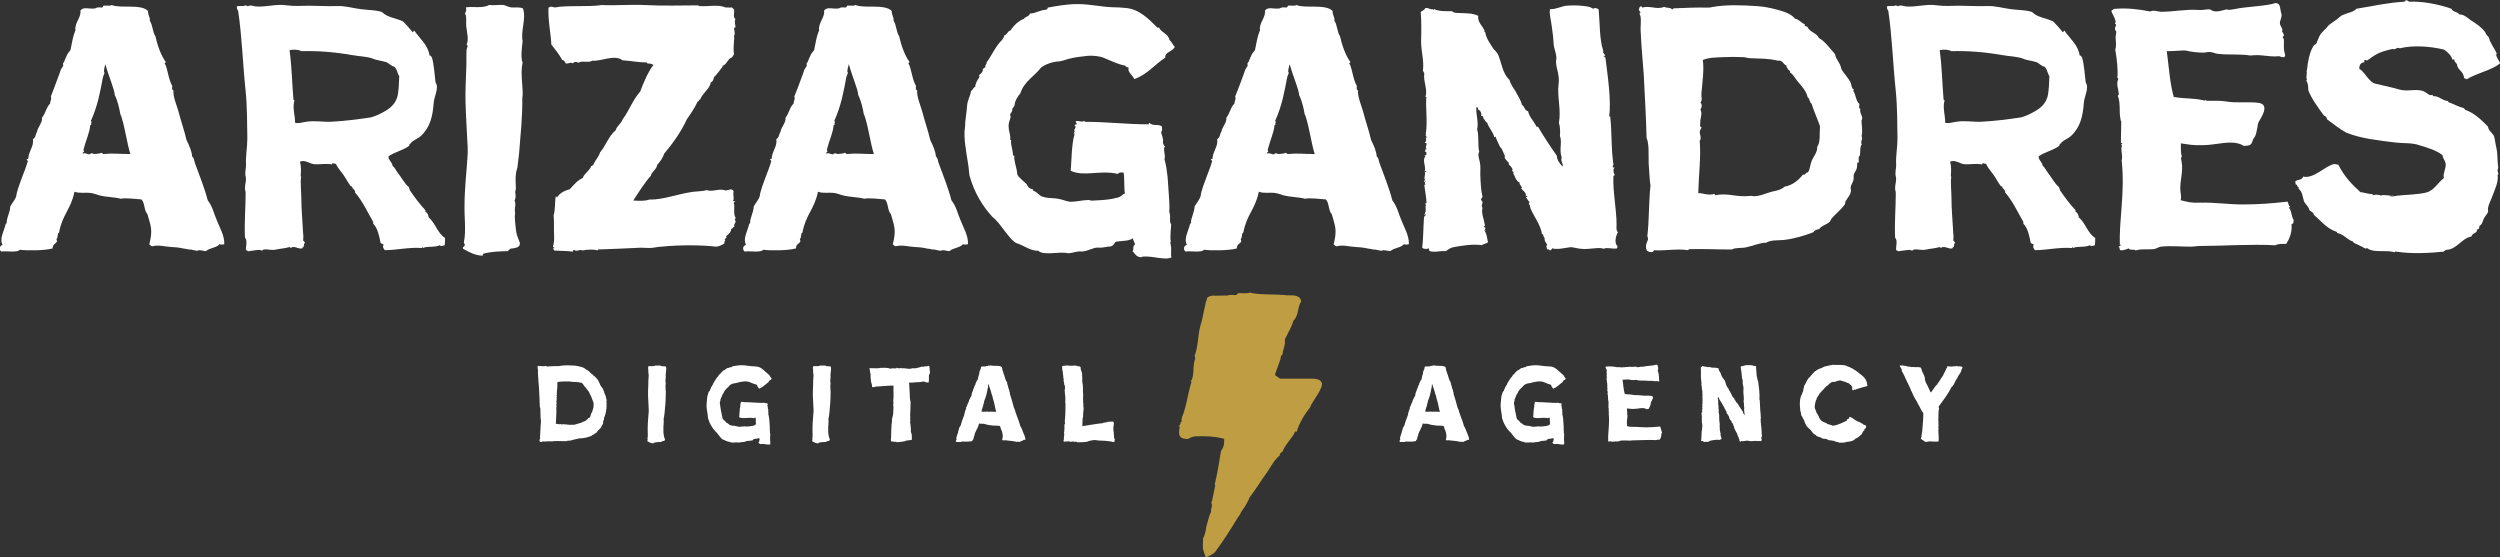
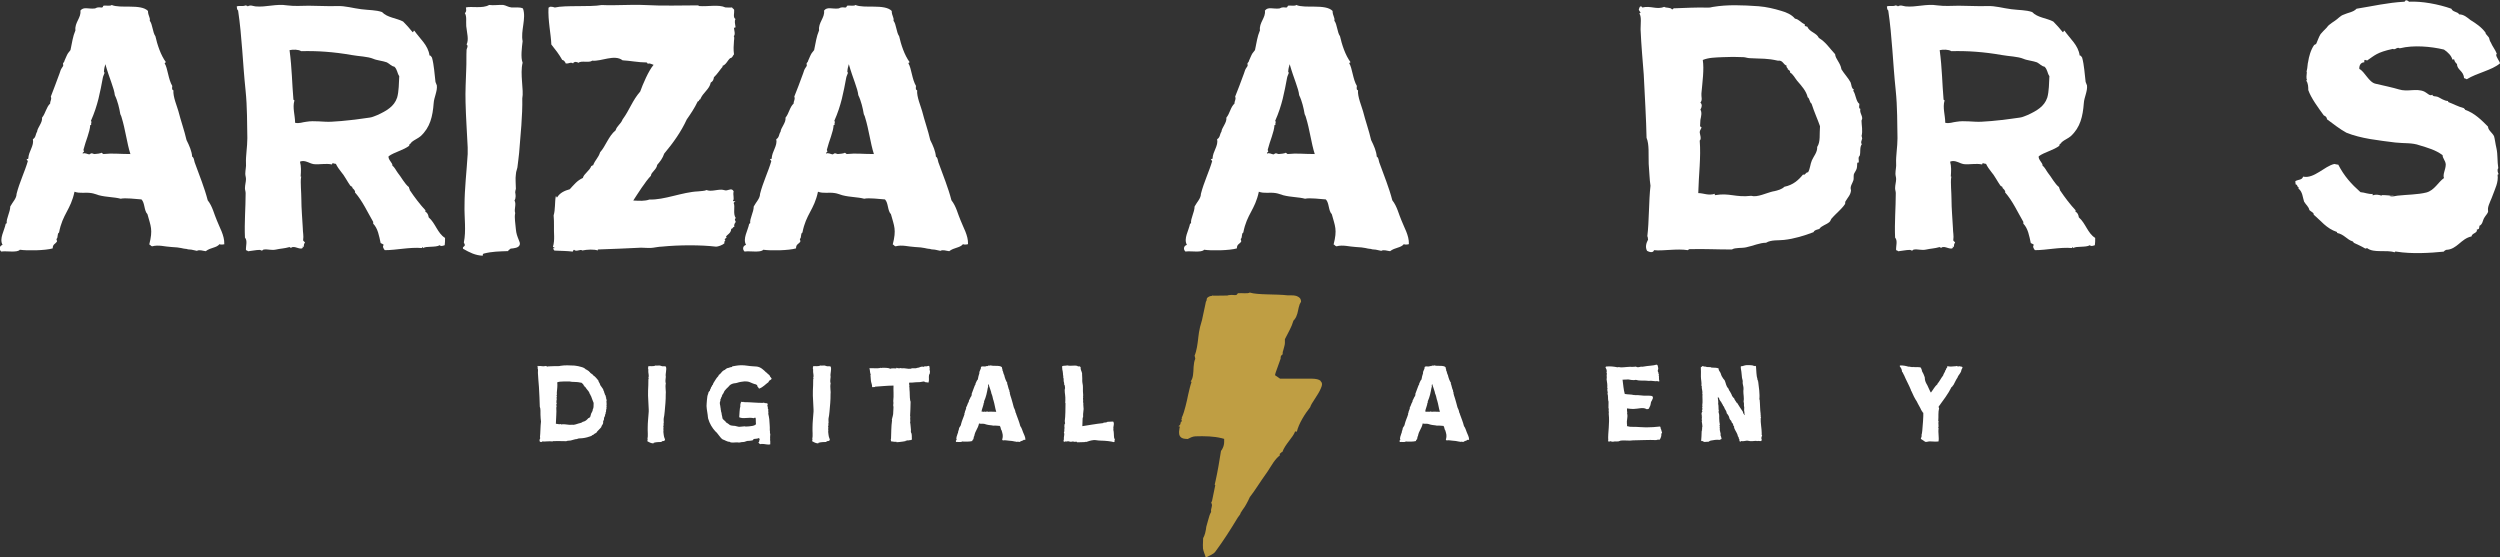
<svg xmlns="http://www.w3.org/2000/svg" id="Layer_1" viewBox="0 0 292.61 65.23">
  <rect x="0" y="0" width="292.61" height="65.23" fill="#333333" stroke="none" />
  <defs>
    <style>.cls-1{fill:#fff;}.cls-2{fill:#bf9e43;}</style>
  </defs>
  <g>
    <g>
      <path class="cls-1" d="M26.27,28.58c-.12,.04-.45,.08-.58,0-.37,.45-1.03,.37-1.61,.82-.37-.04-.74-.21-1.03-.04-.29-.04-.58-.16-.87-.16-.25,0-.29-.08-.5-.08s-.54-.17-1.61-.21c-.82-.04-1.48-.29-2.27-.08-.17-.04-.21-.21-.33-.21,.45-1.77,.17-2.14-.21-3.55-.41-.41-.29-1.32-.7-1.73-.62-.04-1.9-.21-2.43-.08-.78-.21-1.65-.17-2.56-.41-.29-.08-.58-.21-.87-.25-.74-.12-1.32,.08-1.98-.16-.45,2.14-1.4,2.6-1.81,4.78-.25,.12-.08,.58-.29,.74-.04,.12,.08,.16,.04,.33-.21,.29-.49,.29-.49,.78-.82,.25-2.97,.29-3.84,.16-.33,.37-1.48,.12-2.19,.21-.25-.21-.25-.66,.16-.78-.41-.74,.21-1.65,.37-2.47,.04,0,.08-.04,.12-.08-.08-.5,.41-1.28,.41-1.94,.29-.54,.74-.95,.74-1.48,.33-1.32,.99-2.68,1.32-3.84-.08-.12-.08-.08-.16-.25,.08,0,.16,.04,.21-.04,.04-.87,.7-1.48,.54-2.27,.37-.21,.29-.58,.49-.87,.04-.49,.66-1.07,.58-1.65,.41-.49,.5-1.24,.95-1.65,0-.37,.21-.45,.08-.82l.49-1.28c.21-.62,.5-1.28,.66-1.81,.08-.21,.21-.33,.29-.49,.04-.08-.04-.25,0-.33,.04-.08,.16-.16,.16-.29,.12-.25,.29-.7,.41-.87l.29-.37c.21-.95,.25-1.53,.58-2.31-.12-.91,.7-1.48,.58-2.31,.37-.49,.95-.16,1.69-.25,.08,0,.21-.12,.37-.12,.16-.04,.41,.04,.49,0,.12-.04,.08-.16,.16-.21,.29-.04,.82,.08,.95-.08,.99,.45,3.42-.16,4.25,.7,0,.58,.29,.74,.21,1.15,.33,.41,.33,1.36,.66,1.81,.21,.95,.62,2.23,1.24,3.05-.08,0-.12,.04-.16,.12,.37,.58,.41,1.86,.91,2.68-.08,.04,0,.25-.04,.33,.04,.08,.08,.12,.16,.16-.08,.7,.45,1.94,.58,2.43,.29,1.15,.7,2.27,.95,3.38,.33,.66,.62,1.32,.66,1.94,.21,.12,.21,.37,.29,.66,.58,1.61,1.15,2.97,1.53,4.45,.58,.74,.74,1.61,1.07,2.35,.29,.78,.91,1.77,.87,2.76Zm-11.01-10.56c-.41-1.28-.58-2.85-1.03-4.29-.04-.21-.17-.33-.17-.49-.08-.5-.29-1.44-.62-2.1-.08-.82-.62-1.9-1.11-3.63-.08,.25-.16,.62-.16,.87-.04,.08,.08,.12,.08,.12-.04,.16-.17,.37-.21,.58-.33,1.73-.58,3.22-1.4,5.07,.16,.16-.04,.29,.04,.45,0,.04-.08,.04-.12,.04-.04,.82-.54,1.86-.78,2.85-.04,.12,.04,.12,.04,.21,.04,.16-.21,.08-.12,.29,.16-.17,.58,.08,.74,.08,.08,0,.16-.12,.25-.12,.08-.04,.25,.08,.37,.08,.21,0,.78-.08,.82-.16l.21,.16c1.15-.12,1.77,0,3.18,0Zm-3.38-.16h0Z" />
      <path class="cls-1" d="M52.09,27.88c0,.21,0,.62-.04,.82-.25,.08-.45,.16-.58,0-.5,.29-1.57,.08-1.94,.33l-.08-.12c-.08,0,0,.12-.08,.12-1.44-.12-2.97,.25-4.33,.25-.12-.12-.33-.45-.12-.62-.12-.08-.21-.16-.37-.21-.17-.82-.33-1.73-.87-2.27v-.21c-.7-1.2-1.24-2.43-2.14-3.46,.12-.17-.29-.5-.29-.5-.04-.04,0-.12,0-.12-.04-.04-.17-.08-.25-.16-.33-.45-.7-1.2-1.07-1.61-.21-.25-.49-.66-.62-.95-.16,.04-.45-.21-.45,.08-.74-.16-1.48,.04-2.14-.04-.54-.08-1.03-.54-1.61-.29,.16,.58,.12,1.11,.08,1.73,.04,.04,.08,.04,.08,.04,0,0-.04,.04-.04,.12-.08,.54,.04,1.77,.04,2.47,0,1.15,.12,2.35,.17,3.42,0,.5,.12,.87,.04,1.4,0,.16,.21,.16,.21,.33-.17,.12-.08,.29-.17,.49-.16-.08-.25,0-.04,.04-.29,.41-1.03-.29-1.4,.04-.12,.04-.08-.08-.21-.08-.58,.17-1.07,.17-1.57,.29-.54,.12-.99-.08-1.44,0-.08,0-.12,.12-.21,.12s-.16-.08-.25-.08c-.45,0-.91,.12-1.36,.16-.08-.04-.12-.12-.25-.12-.04-.49,.21-1.11-.12-1.48-.08-1.77,.08-3.51,.08-5.2,0-.21-.08-.37-.08-.58,0-.37,.12-.74,.12-1.07,0-.21-.08-.41-.08-.62,0-.45,.12-.82,.08-1.24-.04-.82,.16-1.9,.16-2.93-.04-1.69,0-3.59-.21-5.61-.33-3.13-.41-6.23-.87-9.32-.16-.16-.12-.25-.16-.49,.33-.12,.7,.04,1.03-.12,0,.04,.21,0,.25,.12,.33-.21,.58-.04,.91,0,1.24,.12,2.43-.33,3.71-.12,.91,.12,1.65,.04,2.52,.04,1.11,0,2.23,.08,3.3,.04,.99-.04,1.86,.25,2.85,.37,.95,.12,1.69,.08,2.43,.33,.62,.66,1.69,.7,2.47,1.11,.37,.37,.74,.78,1.11,1.24,.16,.04,.04-.21,.21-.16,.66,.95,1.61,1.69,1.77,2.89,.17,0,.17,.12,.29,.25,.25,.91,.29,1.9,.41,2.85,.04,.16,.12,.25,.16,.41,.08,.66-.33,1.4-.37,2.06-.12,1.57-.41,2.85-1.53,3.88-.29,.25-.7,.41-1.07,.7,0,.16-.37,.25-.25,.41-.7,.54-1.73,.74-2.43,1.24-.08,.41,.5,.78,.45,1.11,.25,.16,.41,.54,.62,.82,.41,.49,.82,1.32,1.32,1.69-.04,.16,.12,.16,.08,.33,.58,.87,1.24,1.73,1.86,2.39-.04,.04-.04,.08-.04,.12,.29,.21,.33,.33,.41,.7,.78,.66,1.03,1.86,1.9,2.39Zm-5.61-16.45c.21-.74,.21-1.73,.25-2.52-.25-.33-.21-.78-.58-1.11-.33-.04-.54-.33-.87-.5-.41-.16-1.24-.25-1.57-.41-.7-.29-1.69-.29-2.56-.45-2.1-.37-4.04-.5-5.9-.45-.33-.21-.95-.21-1.36-.12,.29,2.19,.29,3.92,.45,5.73-.04,.12,.12,.08,.12,.17-.25,.82,.08,1.73,.08,2.6,.5,.12,.87-.08,1.32-.12,.95-.16,1.9,.04,2.89,0,1.61-.08,3.13-.29,4.54-.49,.33-.04,.62-.21,.87-.29,1.11-.5,1.98-1.03,2.31-2.02Zm-5.24,10.6v0Z" />
      <path class="cls-1" d="M54.2,29.12c-.08-.25,.12-.21,.21-.41,0-.12-.08-.21-.12-.33,.29-1.36,.04-2.97,.08-4.33,0-1.98,.25-4,.37-6.02v-.78c-.08-1.77-.21-3.51-.25-5.28-.04-1.28,.04-2.6,.08-3.88,.04-.78,0-1.53,.04-2.27,0-.12,.25-.45,0-.62,.29-.54,.04-1.36-.04-2.14-.04-.62,.08-1.11-.16-1.53,.21-.16,.16-.41,.12-.66,.62-.16,1.98,.16,2.72-.29,.49,.08,1.24-.04,1.65,0,.29,.04,.58,.25,.95,.29,.45,.04,.95-.08,1.36,.12,.41,1.15-.29,2.64-.04,3.83-.08,.66-.25,1.94,0,2.52-.33,1.32,.16,3.22-.04,4.17,.04,1.98-.21,4.37-.37,6.39-.04,.49-.12,.95-.17,1.44,0,.37-.21,.7-.21,1.07-.08,.49,0,1.15,0,1.69-.04,.16-.08,.29-.08,.41,.04,.21,.12,.66-.08,.95,.25,.49-.08,.99,.08,1.48-.12,.54,.04,1.28,.08,1.9,.08,.99,.58,1.48,.45,1.81-.12,.37-.66,.41-1.07,.45-.08,.12-.25,.12-.29,.29-1.07,.04-1.86,.04-2.85,.29-.12,.04-.12,.12-.12,.25-.87-.04-1.53-.37-2.31-.82Z" />
      <path class="cls-1" d="M85.91,3.26c0,.25,.21,.78-.04,.99,.08-.04,.08,.29,.04,.5-.04,.58-.08,1.03,0,1.61-.16,.16-.16,.41-.45,.45-.33,.29-.45,.74-.91,.91v.08s.04-.04,.08-.04c-.29,.29-.66,.91-1.07,1.28-.04,.29-.12,.49-.37,.62-.16,.82-.91,1.15-1.24,1.98-.12,.08-.21,0-.12,.16-.08,.08-.08,0-.17,.08-.37,.78-.82,1.44-1.28,2.1-.66,1.44-1.57,2.72-2.64,4-.17,.54-.5,.95-.82,1.32-.08,.58-.7,.82-.74,1.28-.62,.62-1.57,2.14-2.06,2.89,.74,.04,1.36,.08,1.9-.12,1.69,.08,3.84-.87,5.69-.95,.29-.04,.78-.04,.99-.16,.49,.21,1.11-.04,1.73-.04,.25,0,.45,.12,.62,.08,.29-.04,.62-.29,.82,.12-.12,.41,.12,.91-.08,1.07,0,.12,.17,.08,.29,.08-.08,.08-.17,.12-.21,.21,.21,.41-.12,1.24,.25,1.77-.21,.12-.04,.33,0,.45-.12,.12-.25,.37-.16,.58-.21-.04-.17,.25-.37,.21-.04,.58-.45,.62-.62,.95,0,.08,.08,.04,.12,.04l-.29,.25c.25,.17-.12,.17,0,.45-.25,.25-.78,.41-.99,.41-1.77-.21-4.29-.21-6.39,0-.25,0-.66,.08-.95,.12-.41,.08-.87,0-1.44,0-1.9,.08-3.18,.16-5.03,.21-.04,0-.04,.08-.04,.12-.37-.16-1.28-.12-1.81,0-.21-.21-.7,.21-.95-.08-.12,0-.08,.12-.17,.21-.66-.08-1.24-.08-2.14-.12-.04-.08-.12-.12-.12-.21-.04-.21,.04-.04,.12-.08,.04-.12-.17-.08-.17-.16,.25-.82,.08-1.65,.12-2.43,0-.41,0-.82-.04-1.24,.21-.7,.12-1.53,.25-2.23,.12-.04,.04,.16,.16,.12,.33-.54,.87-.78,1.48-.95,.45-.49,.87-1.03,1.53-1.32,.12-.5,.78-.82,.99-1.4,.08,0,.08-.08,.21-.08,.25-.66,.62-.87,.82-1.53,.62-.66,.99-1.9,1.81-2.56,.16-.54,.62-.74,.82-1.28,.82-1.11,1.15-2.23,2.06-3.26,.29-.82,.99-2.47,1.57-3.13-.16-.04-.5-.25-.66-.12-.08-.04-.08-.16-.17-.16-.95,0-1.94-.21-2.8-.25-.95-.74-2.52,.16-3.55,.04-.37,.29-1.28-.04-1.61,.25-.12-.08-.54-.21-.54,.04-.04,0-.04-.08-.08-.08-.08,0,0,.04,0,.12-.33-.21-.45,.04-.87,0-.08-.21-.25-.41-.41-.41-.37-.66-.82-1.24-1.28-1.81-.04-1.2-.41-2.8-.33-4.33,.08,.04,.12-.04,.08-.04,.16-.12,.54,0,.66,.04,1.24-.29,4.12-.04,5.48-.29,1.69,.08,3.34-.08,5.03,0,2.19,.12,4.25,.04,6.23,.04,.04,0,.08,.04,.17,.08,1.03,.08,2.27-.21,3.05,.16,.33,0,.5,.04,.78,0,.04,.12,.21,.16,.25,.29,.04,.33-.17,.91,.16,1.07-.16,.21-.04,.62,0,.95-.04,.08-.12,.04-.21,.08Z" />
      <path class="cls-1" d="M113.29,28.58c-.12,.04-.45,.08-.58,0-.37,.45-1.03,.37-1.61,.82-.37-.04-.74-.21-1.03-.04-.29-.04-.58-.16-.87-.16-.25,0-.29-.08-.5-.08s-.54-.17-1.61-.21c-.82-.04-1.48-.29-2.27-.08-.17-.04-.21-.21-.33-.21,.45-1.77,.17-2.14-.21-3.55-.41-.41-.29-1.32-.7-1.73-.62-.04-1.9-.21-2.43-.08-.78-.21-1.65-.17-2.56-.41-.29-.08-.58-.21-.87-.25-.74-.12-1.32,.08-1.98-.16-.45,2.14-1.4,2.6-1.82,4.78-.25,.12-.08,.58-.29,.74-.04,.12,.08,.16,.04,.33-.21,.29-.5,.29-.5,.78-.82,.25-2.97,.29-3.83,.16-.33,.37-1.48,.12-2.19,.21-.25-.21-.25-.66,.17-.78-.41-.74,.21-1.65,.37-2.47,.04,0,.08-.04,.12-.08-.08-.5,.41-1.28,.41-1.94,.29-.54,.74-.95,.74-1.48,.33-1.32,.99-2.68,1.32-3.84-.08-.12-.08-.08-.17-.25,.08,0,.17,.04,.21-.04,.04-.87,.7-1.48,.54-2.27,.37-.21,.29-.58,.5-.87,.04-.49,.66-1.07,.58-1.65,.41-.49,.49-1.24,.95-1.65,0-.37,.21-.45,.08-.82l.5-1.28c.21-.62,.5-1.28,.66-1.81,.08-.21,.21-.33,.29-.49,.04-.08-.04-.25,0-.33,.04-.08,.17-.16,.17-.29,.12-.25,.29-.7,.41-.87l.29-.37c.21-.95,.25-1.53,.58-2.31-.12-.91,.7-1.48,.58-2.31,.37-.49,.95-.16,1.69-.25,.08,0,.21-.12,.37-.12,.16-.04,.41,.04,.49,0,.12-.04,.08-.16,.17-.21,.29-.04,.82,.08,.95-.08,.99,.45,3.42-.16,4.25,.7,0,.58,.29,.74,.21,1.15,.33,.41,.33,1.36,.66,1.81,.21,.95,.62,2.23,1.24,3.05-.08,0-.12,.04-.16,.12,.37,.58,.41,1.86,.91,2.68-.08,.04,0,.25-.04,.33,.04,.08,.08,.12,.16,.16-.08,.7,.45,1.94,.58,2.43,.29,1.15,.7,2.27,.95,3.38,.33,.66,.62,1.32,.66,1.94,.21,.12,.21,.37,.29,.66,.58,1.61,1.15,2.97,1.53,4.45,.58,.74,.74,1.61,1.07,2.35,.29,.78,.91,1.77,.87,2.76Zm-11.01-10.56c-.41-1.28-.58-2.85-1.03-4.29-.04-.21-.17-.33-.17-.49-.08-.5-.29-1.44-.62-2.1-.08-.82-.62-1.9-1.11-3.63-.08,.25-.17,.62-.17,.87-.04,.08,.08,.12,.08,.12-.04,.16-.17,.37-.21,.58-.33,1.73-.58,3.22-1.4,5.07,.16,.16-.04,.29,.04,.45,0,.04-.08,.04-.12,.04-.04,.82-.54,1.86-.78,2.85-.04,.12,.04,.12,.04,.21,.04,.16-.21,.08-.12,.29,.16-.17,.58,.08,.74,.08,.08,0,.16-.12,.25-.12,.08-.04,.25,.08,.37,.08,.21,0,.78-.08,.82-.16l.21,.16c1.15-.12,1.77,0,3.18,0Zm-3.38-.16h0Z" />
-       <path class="cls-1" d="M132.51,29.49c.25-.17,0-.7,.33-.87-.04-.33-.29-.54-.21-.74-.5,.33-1.07,.29-1.69,.37-.17,0-.41,.04-.45,.16-.25,.45-.5,.45-.74,.45-.49,.08-.87,.16-1.15,.12-.62-.08-1.44,.54-2.14,.45-.41-.04-.95,.21-1.48,.21-1.03-.25-2.8,.33-3.46-.29-.91,.04-1.73-.66-2.6-.91-.91-.54-1.86-2.39-2.72-3.01-1.2-1.28-2.19-2.93-2.72-4.87-.08-.41-.08-.87-.16-1.32-.21-1.36-.58-3.18-.37-4.37,0-.82,.21-1.73,.25-2.6,.08-.62,.37-1.03,.45-1.61,.21-.12,.25-.41,.49-.49,.04-.49,.29-.82,.5-1.15-.04-.12,.04-.16-.08-.21,.25-.16,.58-.49,.45-.74,.16-.04,.21-.16,.33-.21-.08-.33,.21-.33,.12-.54,.62-.82,1.07-1.94,1.86-2.68,.04-.21,.25-.25,.21-.49,.37-.08,.37-.5,.74-.58,.37-.58,.95-1.15,1.57-1.36,.17-.29,.62-.25,.7-.62,.74-.04,1.15-.41,1.9-.45,.12-.04,.17-.12,.21-.25,1.15-.21,2.23-.41,3.51-.41,1.44,0,2.72,.33,4.08,.37,.54,0,1.03,.04,1.48,.08,1.61,.12,2.72,1.28,3.75,2.31h.21c.17,.54,1.07,.7,1.2,1.44,.25,.21,.41,.58,.62,.82-.29,.58-1.2,.58-1.11,1.24-1.24,.82-2.1,1.98-3.63,2.52-.21-.5-.82-.82-.66-1.32-.08-.12-.37-.04-.37-.25-.91-.16-1.69-.58-2.52-.91-.45-.21-1.32-.29-1.86-.25-.66,.08-1.57,.16-2.31,.37-.45,.12-.7,.25-1.11,.29-.78,.04-1.57,.33-2.1,.74-.74,.99-1.98,1.61-2.39,2.97-.33,.41-.66,.87-.7,1.48-.12,.04-.08,.29-.25,.29,.04,.37-.12,.45-.25,.7-.04,.12,.08,.29,.04,.37-.12,.45-.29,.7-.21,1.24,0,.45,.25,.82,.16,1.36,.04,.04,.08,.08,.12,.08-.08,.58,.21,1.07,.21,1.73,.04,.08,.08,.08,.17,.08-.12,.49,.33,1.57,.33,2.14,.04,.33,.99,1.03,1.11,1.2,.12,.29,.29,.5,.66,.58,.08,0,.12,.08,.08,.16,.7,.25,.58,.62,1.36,.78,.45,.12,.99,.08,1.48,.16,.58,.08,1.07,.33,1.53,.37,.74,0,1.44-.21,2.14-.21,.08,.04,.21,0,.29,.08,.91-.04,1.81-.08,2.64-.25,.21-.08,.45-.08,.62-.16,.33-.12,.45-.37,.7-.45-.12-.41-.04-1.86-.16-2.43-.12,0-.54-.08-.66,.16-2.1-.5-3.96,.37-5.53-.37,.12-1.36,.08-2.97,.45-4.29,.04-.12-.04-.08-.12-.08,.04-.08,.29-.33,.04-.37,.12-.16,.33-.41,.08-.58,0-.12,.21-.08,.25-.12,.04-.21-.21-.25-.08-.37,.29-.08,.66,.17,.99-.04,0,.08,.04,.12,.12,.12,2.6,0,4.62,.29,7.38,.29,.16,0-.08-.12,.08-.17,.54,.45,.99,.08,1.48,.41,0,.25,.12,.5-.08,.62,0,.33,.29,.82,.21,1.15-.04,.16,.08,.49,.25,.58-.33,.25,.12,1.07-.08,1.48,.21,.7,.29,1.44,.37,2.1,.04,.82,.25,2.97,.21,3.83-.04,.21,0,.29,.04,.45,.12,.41-.08,.99,.17,1.24,0,.5-.17,1.4-.04,2.1,0,.08-.08-.04-.08,.04,.25,.74,0,1.53,.17,1.73-.7,.41-2.1-.16-3.3-.08-.12,0-.21,.08-.33,.08-.54-.04-.7-.5-.95-.7Z" />
      <path class="cls-1" d="M164.89,28.58c-.12,.04-.45,.08-.58,0-.37,.45-1.03,.37-1.61,.82-.37-.04-.74-.21-1.03-.04-.29-.04-.58-.16-.87-.16-.25,0-.29-.08-.5-.08s-.54-.17-1.61-.21c-.82-.04-1.48-.29-2.27-.08-.17-.04-.21-.21-.33-.21,.45-1.77,.17-2.14-.21-3.55-.41-.41-.29-1.32-.7-1.73-.62-.04-1.9-.21-2.43-.08-.78-.21-1.65-.17-2.56-.41-.29-.08-.58-.21-.87-.25-.74-.12-1.32,.08-1.98-.16-.45,2.14-1.4,2.6-1.82,4.78-.25,.12-.08,.58-.29,.74-.04,.12,.08,.16,.04,.33-.21,.29-.5,.29-.5,.78-.82,.25-2.97,.29-3.83,.16-.33,.37-1.48,.12-2.19,.21-.25-.21-.25-.66,.17-.78-.41-.74,.21-1.65,.37-2.47,.04,0,.08-.04,.12-.08-.08-.5,.41-1.28,.41-1.94,.29-.54,.74-.95,.74-1.48,.33-1.32,.99-2.68,1.32-3.84-.08-.12-.08-.08-.17-.25,.08,0,.17,.04,.21-.04,.04-.87,.7-1.48,.54-2.27,.37-.21,.29-.58,.5-.87,.04-.49,.66-1.07,.58-1.65,.41-.49,.49-1.24,.95-1.65,0-.37,.21-.45,.08-.82l.5-1.28c.21-.62,.5-1.28,.66-1.81,.08-.21,.21-.33,.29-.49,.04-.08-.04-.25,0-.33,.04-.08,.17-.16,.17-.29,.12-.25,.29-.7,.41-.87l.29-.37c.21-.95,.25-1.53,.58-2.31-.12-.91,.7-1.48,.58-2.31,.37-.49,.95-.16,1.69-.25,.08,0,.21-.12,.37-.12,.16-.04,.41,.04,.49,0,.12-.04,.08-.16,.17-.21,.29-.04,.82,.08,.95-.08,.99,.45,3.42-.16,4.25,.7,0,.58,.29,.74,.21,1.15,.33,.41,.33,1.36,.66,1.81,.21,.95,.62,2.23,1.24,3.05-.08,0-.12,.04-.16,.12,.37,.58,.41,1.86,.91,2.68-.08,.04,0,.25-.04,.33,.04,.08,.08,.12,.16,.16-.08,.7,.45,1.94,.58,2.43,.29,1.15,.7,2.27,.95,3.38,.33,.66,.62,1.32,.66,1.94,.21,.12,.21,.37,.29,.66,.58,1.61,1.15,2.97,1.53,4.45,.58,.74,.74,1.61,1.07,2.35,.29,.78,.91,1.77,.87,2.76Zm-11.01-10.56c-.41-1.28-.58-2.85-1.03-4.29-.04-.21-.17-.33-.17-.49-.08-.5-.29-1.44-.62-2.1-.08-.82-.62-1.9-1.11-3.63-.08,.25-.17,.62-.17,.87-.04,.08,.08,.12,.08,.12-.04,.16-.17,.37-.21,.58-.33,1.73-.58,3.22-1.4,5.07,.16,.16-.04,.29,.04,.45,0,.04-.08,.04-.12,.04-.04,.82-.54,1.86-.78,2.85-.04,.12,.04,.12,.04,.21,.04,.16-.21,.08-.12,.29,.16-.17,.58,.08,.74,.08,.08,0,.16-.12,.25-.12,.08-.04,.25,.08,.37,.08,.21,0,.78-.08,.82-.16l.21,.16c1.15-.12,1.77,0,3.18,0Zm-3.38-.16h0Z" />
-       <path class="cls-1" d="M189.34,28.75c-.04,.12-.04,.25-.08,.33-.74,.08-1.03-.16-1.61,.04-.41-.25-1.61,.12-2.64,0-.5-.04-.99-.25-1.32-.17-.58,.08-1.44,.29-2.02,.12-.04,.12-.12,.16-.21,.25-.17-.04-.12-.21-.37-.12,0-.16-.21-.37,0-.54-.12-.29-.37-.41-.29-.82-.21-.04-.08-.45-.33-.45-.12-1.03-.95-2.06-1.32-2.97-.08-.16-.04-.41-.21-.54-.04-.12,.08-.12,.08-.21-.12-.16-.29-.37-.41-.58,.04-.08,.17-.04,.17-.12-.04-.04-.12-.04-.21-.04,.12-.41-.37-.62-.54-.91,.33,0-.29-.45-.17-.66-.45-.16-.54-.78-.78-1.11,.04,0,.04,.04,.12,.04-.12-.08,.04-.25-.25-.25,.29-.25-.25-.66-.41-.87,0-.04,.08,0,.12-.04-.25-.29-.54-.49-.58-.82,.08,0,.08,.04,.12,.04-.16-.25-.37-.87-.54-1.11-.08,.04,0,.08,0,.16-.16-.41-.41-.82-.62-1.4-.08,0-.08,.04-.16,.04-.04-.49-.66-1.11-.82-1.69-.25-.08-.25-.41-.5-.54,.17-.08,0-.25-.21-.25,.12-.21-.08-.7-.37-.74,.04-.16,0-.25-.17-.29-.12,.66,.29,1.77,.08,2.6,.25,.87,.04,1.9,.25,2.64-.25,.29,.04,.95,.08,1.28,.08,.41,.04,.91,.04,1.4,.04,.95,.08,1.9,.25,2.52,.04,.12-.17,.29-.17,.37s.17,.25,.17,.29c.04,.12-.08,.41-.08,.41,0,.17,.12,.29,.08,.37-.17,.45,.21,1.36,.29,1.94,.04,.16-.12,.12-.17,.21,.04,.08,.17,0,.21,.08,.04,.16-.04,.21-.08,.29h.12c0,.16-.08,0-.17,.04,.33,.37,.33,.91,.45,1.36-.12,.21-.7,.25-.7,.37-1.03-.16-2.35,.04-3.42,.25-.33,.08-.58,.29-.82,.45-.66-.08-1.36,.21-1.94-.04,0-.12,0-.21-.04-.29-.25,.12-.66,.08-.78-.08,.12-.78,.12-2.19,.21-3.55,.04-.12,.12-.21,.21-.29,0-.17-.16,.08-.16-.04,.21-.41,.16-.54,.12-1.03,0,0,.04,.04,.08,.04,0-.04-.08-.16-.08-.29,0-.08,.08-.04,.12-.08,0-.62-.17-1.36-.25-2.06,.08,0-.08-.12,.16-.08-.16-.12-.12-.37,.04-.41-.16-.08-.08,.12-.25,.08,0-.08,.04-.21,.17-.16-.25-.21,.08-.82-.08-.91,.04-.08,.16-.08,.21-.16-.04-.16-.12,.04-.21,0,.21-.54-.33-1.28,.08-1.73,0-.08-.04-.08-.12-.08,.08-.08,.21-.08,.25-.12q-.04-.16,0-.29c-.04-.12-.08-.04-.21-.04,.16-.12-.04-.37,.25-.33-.25-.21,0-.33-.04-.7-.04-.08-.08,0-.21-.04,.21-.21,.21-.33,.12-.58,.12,.21,.12-.33,0-.25-.08-.12,.21-.12,0-.16,.25-1.48-.04-3.18,.08-4.37,0-.04-.08-.04-.12-.04,.33-.74-.29-1.9-.12-2.72-.04-.12-.12-.25-.17-.33,.17-1.07-.21-2.27-.21-3.42,.04-1.28,.04-2.35-.04-3.46,.21-.16,.45-.21,.54-.45,.45-.04,.62,.25,.91,.12,0,.08-.04,.08-.04,.12,.12,.04,.08-.08,.12-.12,.7,.29,1.24,.25,2.14,.25,.17,.21,.54,.21,.78,.21,.78,.04,1.61,0,2.27,.33-.08,.87,.58,1.15,.78,1.86h-.17s.12,.04,.21,.04c.12,.78,.62,1.4,.95,1.94,.21,.25,.45,.45,.58,.74,.41,.99,.49,2.14,1.32,2.93,.12,.49,.5,1.03,.66,1.24,.25,.54,.7,1.15,.78,1.65,.37,.25,.29,.66,.74,.78,.12,.66,.7,1.2,.99,1.81h.17c.54,.95,1.44,2.31,2.19,3.38,.04,.54,.33,.91,.7,1.28,.08-.37-.29-.58-.12-1.07-.33-.91,.08-1.77-.21-2.52,.04-.5,.04-1.07-.12-1.53,.25-1.4-.12-2.72-.08-4.04,.04-.45,.12-.95,.04-1.4-.04-.54-.29-1.07-.29-1.69-.04-.12,.04-.29,.04-.41,0-.66-.33-1.2-.33-1.81-.04-.58-.08-1.03-.21-1.9-.08-.78-.33-1.48-.21-2.06,.74,.04,1.32-.37,2.06-.41,.58-.04,1.24-.04,1.86,.04,.37,.04,.78,.08,1.15,.33,.17-.16,.45-.08,.62,.08,.16,1.65,.08,3.46,.54,4.83,0,.08,0,.16-.04,.21,.21,.08,.08,.25,.29,.29-.12,.04-.04,.25-.25,.16,.04,.08,.17,.08,.25,.12,.25,2.02,.7,4.95,.45,6.89,0,.04,.08,.04,.12,.04,.21,2.02,.08,3.59,.37,5.57,.04,.16-.12,.12-.08,.29,0,.12,.12,.12,.25,.08-.29,.16-.12,.82,0,.87-.04,.08-.12,.08-.17,.16-.08,1.81,.37,3.92,.37,5.65,0,.33-.08,.66,.16,.91-.25,.41-.45,1.24-.08,1.61Z" />
      <path class="cls-1" d="M192.89,28.01c-.04-.21,0-.21-.08-.37,.21-1.65,.17-4.16,.37-5.9-.12-.74-.12-1.57-.21-2.56-.04-1.07,.08-2.27-.25-3.05-.04-2.14-.21-4.95-.33-7.42-.12-1.57-.29-3.38-.37-5.28,0-.66,.12-1.44-.12-1.81-.04-.12,.08-.08,.12-.12-.04-.12-.17-.25-.21-.37,.04-.12,.08-.29,.16-.37,.17-.04,.21,.04,.25,.12,.99-.25,1.69,.29,2.56-.08,.25,.16,.74,.04,.91,.29,.17,.04,.12-.16,.29-.12,1.2-.04,2.64-.12,3.88-.08,.25,0,.29,0,.62-.08,1.73-.29,3.46-.21,5.36-.08,.95,.08,1.82,.29,2.64,.54,.62,.17,1.24,.45,1.61,.91,.49,.08,.7,.49,1.15,.66v.16c.04,.08,.16,.08,.29,.12,.29,.66,1.07,.7,1.36,1.32,.82,.49,1.24,1.2,1.9,1.9,.04,.58,.62,.99,.74,1.77,.33,.54,.78,.99,1.07,1.53,.12,.29,.08,.7,.41,.87-.04,.04-.08,.08-.12,.08,.33,.45,.33,1.28,.74,1.57,0,.21-.12,.54,.12,.58-.12,.41,.21,.74,.21,1.11,0,.12-.08,.21-.08,.29,0,.5,.17,1.15,0,1.81,.12,.08,0,.12,.08,.25l-.12,.41c0,.08,0,.21,.08,.25-.29,.41-.12,.95-.25,1.36-.04,.08-.12,.12-.12,.21-.04,.17,.04,.37,0,.58-.04,.04-.12,0-.16,.04-.04,.12,0,.45-.08,.7-.08,.25-.29,.5-.33,.66-.04,.21,0,.45-.04,.66-.12,.41-.45,.74-.29,1.2-.04,.54-.37,.82-.66,1.32-.04,.08,0,.21-.04,.29-.41,.62-1.11,1.15-1.57,1.69-.12,.16-.12,.29-.25,.41-.37,.33-.91,.41-1.2,.82-.25,.08-.58,.12-.66,.37-1.07,.41-2.27,.78-3.46,.91-.62,.08-1.49-.04-2.1,.33-.74,0-1.53,.37-2.35,.54-.58,.12-1.24,0-1.65,.25-1.98,0-2.93-.08-4.99-.04,0,.04-.12,.04-.16,.12-1.28-.21-2.97,.12-3.96,0-.12,.37-.58,.21-.82,.08-.25-.45-.08-.95,.12-1.32Zm14.68-5.61c.54-.12,.99-.25,1.28-.54,1.03-.21,1.65-.78,2.19-1.44,.25,.16,.29-.29,.58-.25,.25-.41,.25-.95,.45-1.4,.21-.49,.66-.95,.62-1.57,.41-.62,.25-1.48,.33-2.43-.25-.74-.66-1.61-.99-2.64-.25-.16-.21-.62-.45-.74-.17-.74-.7-1.32-1.24-1.94-.21-.25-.5-.82-.82-.95,.04-.25-.16-.29-.29-.41,.12-.08-.21-.16-.12-.41-.41-.12-.41-.66-1.03-.58-1.28-.29-1.82-.21-3.26-.29-.29,0-.54-.12-.78-.12-.78-.04-1.61-.04-2.39,0-.87,.04-1.65,.04-2.35,.33,.17,1.11-.04,2.56-.16,3.92-.04,.41,.16,.74-.12,1.07,.25,.21,.16,.58,0,.82,.21,.33,.08,.82,0,1.2l-.04,.74c.04,.08,.17,.08,.17,.16-.04,.16-.21,.33-.21,.54s.25,.78,0,.99c.16,1.94-.12,4-.17,6.14,.62,0,1.2,.33,1.94,.08,0,.08-.04,.16,.04,.16,1.69-.29,2.35,.29,4.21,.08,.74,.21,1.73-.33,2.64-.54Z" />
      <path class="cls-1" d="M245.23,27.88c0,.21,0,.62-.04,.82-.25,.08-.45,.16-.58,0-.5,.29-1.57,.08-1.94,.33l-.08-.12c-.08,0,0,.12-.08,.12-1.44-.12-2.97,.25-4.33,.25-.12-.12-.33-.45-.12-.62-.12-.08-.21-.16-.37-.21-.17-.82-.33-1.73-.87-2.27v-.21c-.7-1.2-1.24-2.43-2.14-3.46,.12-.17-.29-.5-.29-.5-.04-.04,0-.12,0-.12-.04-.04-.17-.08-.25-.16-.33-.45-.7-1.2-1.07-1.61-.21-.25-.49-.66-.62-.95-.16,.04-.45-.21-.45,.08-.74-.16-1.48,.04-2.14-.04-.54-.08-1.03-.54-1.61-.29,.16,.58,.12,1.11,.08,1.73,.04,.04,.08,.04,.08,.04,0,0-.04,.04-.04,.12-.08,.54,.04,1.77,.04,2.47,0,1.15,.12,2.35,.17,3.42,0,.5,.12,.87,.04,1.4,0,.16,.21,.16,.21,.33-.17,.12-.08,.29-.17,.49-.16-.08-.25,0-.04,.04-.29,.41-1.03-.29-1.4,.04-.12,.04-.08-.08-.21-.08-.58,.17-1.07,.17-1.57,.29-.54,.12-.99-.08-1.44,0-.08,0-.12,.12-.21,.12s-.16-.08-.25-.08c-.45,0-.91,.12-1.36,.16-.08-.04-.12-.12-.25-.12-.04-.49,.21-1.11-.12-1.48-.08-1.77,.08-3.51,.08-5.2,0-.21-.08-.37-.08-.58,0-.37,.12-.74,.12-1.07,0-.21-.08-.41-.08-.62,0-.45,.12-.82,.08-1.24-.04-.82,.16-1.9,.16-2.93-.04-1.69,0-3.59-.21-5.61-.33-3.13-.41-6.23-.87-9.32-.16-.16-.12-.25-.16-.49,.33-.12,.7,.04,1.03-.12,0,.04,.21,0,.25,.12,.33-.21,.58-.04,.91,0,1.24,.12,2.43-.33,3.71-.12,.91,.12,1.65,.04,2.52,.04,1.11,0,2.23,.08,3.3,.04,.99-.04,1.86,.25,2.85,.37,.95,.12,1.69,.08,2.43,.33,.62,.66,1.69,.7,2.47,1.11,.37,.37,.74,.78,1.11,1.24,.16,.04,.04-.21,.21-.16,.66,.95,1.61,1.69,1.77,2.89,.17,0,.17,.12,.29,.25,.25,.91,.29,1.9,.41,2.85,.04,.16,.12,.25,.16,.41,.08,.66-.33,1.4-.37,2.06-.12,1.57-.41,2.85-1.53,3.88-.29,.25-.7,.41-1.07,.7,0,.16-.37,.25-.25,.41-.7,.54-1.73,.74-2.43,1.24-.08,.41,.5,.78,.45,1.11,.25,.16,.41,.54,.62,.82,.41,.49,.82,1.32,1.32,1.69-.04,.16,.12,.16,.08,.33,.58,.87,1.24,1.73,1.86,2.39-.04,.04-.04,.08-.04,.12,.29,.21,.33,.33,.41,.7,.78,.66,1.03,1.86,1.9,2.39Zm-5.61-16.45c.21-.74,.21-1.73,.25-2.52-.25-.33-.21-.78-.58-1.11-.33-.04-.54-.33-.87-.5-.41-.16-1.24-.25-1.57-.41-.7-.29-1.69-.29-2.56-.45-2.1-.37-4.04-.5-5.9-.45-.33-.21-.95-.21-1.36-.12,.29,2.19,.29,3.92,.45,5.73-.04,.12,.12,.08,.12,.17-.25,.82,.08,1.73,.08,2.6,.5,.12,.87-.08,1.32-.12,.95-.16,1.9,.04,2.89,0,1.61-.08,3.13-.29,4.54-.49,.33-.04,.62-.21,.87-.29,1.11-.5,1.98-1.03,2.31-2.02Zm-5.24,10.6v0Z" />
-       <path class="cls-1" d="M249.15,29.08c-.29,.08-.54,.25-.95,.21-.21-.12-.04-.37-.17-.33-.21-.12,.21-.12,.21-.33-.12-.04-.08,.08-.12,.12-.12-3.18,.62-6.06,.21-9.98,.17-.62-.17-1.24,.04-1.73,0-.04-.12-.04-.08-.12,.04-.12,.12-.12,.16-.12-.04-.04-.12-.08-.21-.08,0-.82,.04-1.69,.04-2.47,0-.12-.12-.16-.08-.29-.21-.82,.04-1.9-.33-2.76,.04-.04,.08-.08,.12-.08,0-.66-.33-1.24-.08-1.81,.08-.21-.12-.12-.08-.25,.08-.91-.04-1.98-.25-3.26,.17-.45,.04-.99,.04-1.44,0-.25,.08-.45,.08-.66-.04-.08-.16-.21-.16-.33,0-.21,.29-.54,0-.58,0-.12,.12-.12,.08-.29-.12-.54-.41-.87-.49-1.2,0-.16,.21-.08,.25-.25,1.57-.16,2.93,.04,4.29,.29,.45-.21,.87,.04,1.32,.04,1.4,0,3.01-.33,4.33-.21,.45,.04,.87-.08,1.24-.08,.16,0,.33,.16,.5,.21,.49,.12,1.07-.08,1.57-.21,.17,.12,.58,.04,.99-.04,1.4-.29,3.71-.33,4.74-.7,.62,.08,.45,.58,.66,1.24,.12,.41-.17,.74-.17,1.11s.41,.66,.25,.99c.04,.08,.21,.29,.21,.37,.04,.12-.08,.16-.12,.29-.04,.08,.08,.12,.12,.25,.04,.41-.04,.99,.04,1.36,.04,.25,.12,.37,.12,.62-.08,.04-.12,.08-.16,.12-.25,0-.41-.08-.54-.12-1.36,.12-1.98-.25-3.38-.08-1.2-.21-2.64-.04-3.88-.21-.29-.04-.58-.21-.91-.21-.25,0-.45,.08-.7,.08-.66,0-1.4-.08-2.1-.25-.17-.04-1.15,.08-2.19,.08,.25,1.86,.37,3.84,.82,5.36,1.48,.25,2.1,.08,3.55,.41,.08,0,.21,.04,.17-.08,.12,0,.04,.12,.12,.12,.82,0,1.57-.04,2.31,.08,1.15,.21,2.6,0,3.79,.16,1.36,.21,.25,1.77,0,2.23-.17,.33-.17,1.2-.45,1.73-.04,.08-.17,.21-.21,.33-.21,.58-.21,.74-1.11,.74-.08,0-.04-.04-.12-.08-1.28-.66-2.89-.04-4.54,0-1.4,.04-1.73-.08-2.68-.21,0,.45-.04,1.07,.12,1.57-.17,.04-.08,.33-.04,.54,.25,1.2-.29,2.56-.12,3.59,.04,.29,.12,.66,0,.95,.99,.25,1.24,.33,2.39,.29,1.57-.04,3.22,.21,4.87,.21,1.94,0,3.42-.12,5.24-.33,.16,.12,.12,.58,.33,.54-.08,.04-.04,.21-.17,.16,.37,.33,.29,1.07,.58,1.44-.04,.25,.04,.41-.25,.5,.08,.95-.21,1.65-.62,2.31-.45,0-.91-.04-1.28,.16-2.8-.16-6.14,.08-8.78,.08-.37,0-.78,.08-1.11,.08-1.24,0-2.43-.12-3.51,0-.25,.04-.54,.25-.82,.29-.7,.08-1.4-.08-2.14,.16-.08-.21-.7,.04-.78-.25Z" />
      <path class="cls-1" d="M277.07,29.04c-.12,0-.12,.08-.25,.04-.41-.25-.87-.45-1.32-.66-.04-.08-.08-.12-.12-.16-.7-.21-.99-.82-1.82-.99l-.04-.12c-1.24-.41-1.86-1.32-2.72-2.02,.08-.21-.33-.37-.5-.54-.08-.41-.41-.62-.62-.99-.17-.5-.17-1.15-.66-1.53,0-.08,.04-.12,.04-.16-.21,.08-.08-.29-.37-.33l-.04-.37c.29-.21,.82-.12,.91-.54,1.28,.29,2.52-1.24,3.67-1.48,.04,0,.29,.08,.45,.08,.7,1.36,1.53,2.27,2.6,3.22,.54,.04,.87,.25,1.44,.21,0,.08-.08,.12,0,.16,.33-.12,.66-.08,1.03,.04-.04-.17,.78,.04,1.28-.04,.58,.04-.29,0-.37,.08,.37,.12,.62,0,.95-.04,1.07-.12,2.39-.12,3.38-.37,.95-.25,1.4-1.24,2.06-1.69-.17-.45,.21-.99,.21-1.61-.04-.45-.37-.7-.37-1.07-.82-.62-1.77-.87-2.68-1.15-.91-.33-1.77-.21-2.85-.33-1.94-.25-4-.45-5.73-1.15-.82-.45-1.53-1.03-2.27-1.57,0-.16-.12-.37-.37-.45-.66-.91-1.49-2.02-1.82-2.97,0-.29,0-.82-.25-1.11,0-.04,.08-.04,.12-.04-.16-.25-.04-.66-.04-.91-.04-.25-.04,0,0-.25,.08-.25,.08-.78,.16-1.03,.08-.54,.29-1.36,.7-1.94,.08-.04,.21-.08,.25-.16,.17-.37,.29-.78,.5-1.11,.17-.21,.45-.49,.7-.74,.25-.33,.29-.33,.62-.58l.37-.25c.33-.21,.62-.58,.99-.7,.54-.25,1.15-.29,1.53-.7,2.06-.33,3.55-.7,5.57-.82,.16,0,.08-.21,.29-.16,.08,0,.17,.08,.29,.16,1.48-.08,3.46,.29,4.95,.82,.16,.41,.74,.33,.91,.66,.54,0,.95,.37,1.32,.66,.66,.41,1.28,.82,1.77,1.48-.04,.12,.21,.33,.37,.54,.08,.08,.08,.41,.25,.62,.16,.41,.54,.87,.7,1.32,0,.04-.08,.08-.08,.08,0,.33,.41,.78,.45,1.03-.95,.82-2.68,1.11-3.88,1.86-.12,0-.16-.12-.33-.12-.04-.87-.82-.95-.82-1.65-.16-.16-.29-.29-.33-.54-.08,0-.21-.04-.21,.04-.08-.45-.54-.91-.99-1.2-1.53-.37-3.59-.54-5.11-.16-.16,.04-.21-.08-.29-.04-.25,.04-.33,.25-.58,.12-1.9,.41-2.14,.78-3.01,1.36-.17-.08-.12,0-.25-.08-.12,.04-.08,.16-.08,.29-.49,0-.62,.5-.58,.78,.62,.29,1.11,1.57,1.9,1.73,.54,.12,2.23,.5,2.72,.66,1.03,.33,2.02-.16,2.97,.25,.41,.21,.66,.58,.95,.37,.04,.25,.41,.16,.62,.25,.37,.16,.78,.49,1.24,.49-.04,.04,0,.08,0,.12,.58,.21,1.15,.54,1.9,.74-.16,.12,.21,.04,.04,.16,1.15,.37,2.02,1.28,2.72,1.98,0,.41,.49,.7,.7,1.11,.08,.21,.17,.95,.29,1.44,.16,.74,.08,1.48,.21,2.31-.17,.21-.04,.54,.04,.7-.04,.04-.12,.04-.12,.08,.12,.87-.29,1.61-.62,2.52-.04,.16-.45,.99-.49,1.32-.04,.16,0,.33,0,.45-.04,.25-.29,.45-.45,.74-.21,.33-.16,.74-.58,.95,.04,.12-.04,.21-.04,.33-.08,0-.08,.12-.25,.08,.12,.45-.58,.41-.62,.82-1.24,.25-1.69,1.53-2.97,1.57-.12,.04-.21,.12-.29,.21-1.57,.16-3.75,.29-5.53,0-.12-.04-.17,0-.21,.08-.99-.33-2.43,.12-3.22-.49Z" />
    </g>
    <g>
      <path class="cls-1" d="M63.23,51.29c-.01-.06,0-.06-.03-.12,.06-.51,.05-1.29,.12-1.83-.04-.23-.04-.49-.06-.79-.01-.33,.03-.7-.08-.95-.01-.67-.06-1.54-.1-2.31-.04-.49-.09-1.05-.12-1.64,0-.2,.04-.45-.04-.56-.01-.04,.03-.03,.04-.04-.01-.04-.05-.08-.06-.11,.01-.04,.03-.09,.05-.12,.05-.01,.06,.01,.08,.04,.31-.08,.53,.09,.79-.03,.08,.05,.23,.01,.28,.09,.05,.01,.04-.05,.09-.04,.37-.01,.82-.04,1.2-.03,.08,0,.09,0,.19-.03,.54-.09,1.08-.06,1.67-.03,.29,.03,.56,.09,.82,.17,.19,.05,.38,.14,.5,.28,.15,.03,.22,.15,.36,.2v.05s.05,.03,.09,.04c.09,.21,.33,.22,.42,.41,.26,.15,.38,.37,.59,.59,.01,.18,.19,.31,.23,.55,.1,.17,.24,.31,.33,.47,.04,.09,.03,.22,.13,.27-.01,.01-.03,.03-.04,.03,.1,.14,.1,.4,.23,.49,0,.06-.04,.17,.04,.18-.04,.13,.06,.23,.06,.35,0,.04-.03,.06-.03,.09,0,.15,.05,.36,0,.56,.04,.03,0,.04,.03,.08l-.04,.13s0,.06,.03,.08c-.09,.13-.04,.29-.08,.42-.01,.03-.04,.04-.04,.06-.01,.05,.01,.12,0,.18-.01,.01-.04,0-.05,.01-.01,.04,0,.14-.03,.22-.03,.08-.09,.15-.1,.2-.01,.06,0,.14-.01,.2-.04,.13-.14,.23-.09,.37-.01,.17-.12,.26-.2,.41-.01,.03,0,.06-.01,.09-.13,.19-.35,.36-.49,.53-.04,.05-.04,.09-.08,.13-.12,.1-.28,.13-.37,.26-.08,.03-.18,.04-.2,.12-.33,.13-.7,.24-1.08,.28-.19,.03-.46-.01-.65,.1-.23,0-.47,.12-.73,.17-.18,.04-.38,0-.51,.08-.62,0-.91-.03-1.55-.01,0,.01-.04,.01-.05,.04-.4-.06-.92,.04-1.23,0-.04,.12-.18,.06-.26,.03-.08-.14-.03-.29,.04-.41Zm4.56-1.74c.17-.04,.31-.08,.4-.17,.32-.06,.51-.24,.68-.45,.08,.05,.09-.09,.18-.08,.08-.13,.08-.29,.14-.44,.06-.15,.2-.29,.19-.49,.13-.19,.08-.46,.1-.76-.08-.23-.21-.5-.31-.82-.08-.05-.06-.19-.14-.23-.05-.23-.22-.41-.38-.6-.06-.08-.15-.26-.26-.29,.01-.08-.05-.09-.09-.13,.04-.03-.06-.05-.04-.13-.13-.04-.13-.2-.32-.18-.4-.09-.56-.06-1.01-.09-.09,0-.17-.04-.24-.04-.24-.01-.5-.01-.74,0-.27,.01-.51,.01-.73,.1,.05,.35-.01,.79-.05,1.22-.01,.13,.05,.23-.04,.33,.08,.06,.05,.18,0,.26,.06,.1,.03,.26,0,.37v.23s.04,.03,.04,.05c-.01,.05-.06,.1-.06,.17s.08,.24,0,.31c.05,.6-.04,1.24-.05,1.91,.19,0,.37,.1,.6,.03,0,.03-.01,.05,.01,.05,.53-.09,.73,.09,1.31,.03,.23,.06,.54-.1,.82-.17Z" />
      <path class="cls-1" d="M75.76,51.63c-.03-.08,.04-.06,.06-.13,0-.04-.03-.06-.04-.1,.09-.42,.01-.92,.03-1.35,0-.62,.08-1.24,.12-1.87v-.24c-.03-.55-.06-1.09-.08-1.64-.01-.4,.01-.81,.03-1.2,.01-.24,0-.47,.01-.7,0-.04,.08-.14,0-.19,.09-.17,.01-.42-.01-.67-.01-.19,.03-.35-.05-.47,.06-.05,.05-.13,.04-.2,.19-.05,.62,.05,.85-.09,.15,.03,.38-.01,.51,0,.09,.01,.18,.08,.29,.09,.14,.01,.29-.03,.42,.04,.13,.36-.09,.82-.01,1.19-.03,.2-.08,.6,0,.78-.1,.41,.05,1-.01,1.29,.01,.62-.06,1.36-.12,1.99-.01,.15-.04,.29-.05,.45,0,.12-.06,.22-.06,.33-.03,.15,0,.36,0,.53-.01,.05-.03,.09-.03,.13,.01,.06,.04,.2-.03,.29,.08,.15-.03,.31,.03,.46-.04,.17,.01,.4,.03,.59,.03,.31,.18,.46,.14,.56-.04,.12-.2,.13-.33,.14-.03,.04-.08,.04-.09,.09-.33,.01-.58,.01-.88,.09-.04,.01-.04,.04-.04,.08-.27-.01-.47-.11-.72-.26Z" />
      <path class="cls-1" d="M88.82,51.75c.08-.05,0-.22,.1-.27-.01-.1-.09-.17-.06-.23-.15,.1-.33,.09-.53,.12-.05,0-.13,.01-.14,.05-.08,.14-.15,.14-.23,.14-.15,.03-.27,.05-.36,.04-.19-.03-.45,.17-.67,.14-.13-.01-.29,.06-.46,.06-.32-.08-.87,.1-1.08-.09-.28,.01-.54-.2-.81-.28-.28-.17-.58-.74-.85-.94-.37-.4-.68-.91-.85-1.51-.03-.13-.03-.27-.05-.41-.06-.42-.18-.99-.12-1.36,0-.26,.06-.54,.08-.81,.03-.19,.12-.32,.14-.5,.06-.04,.08-.13,.15-.15,.01-.15,.09-.26,.15-.36-.01-.04,.01-.05-.03-.06,.08-.05,.18-.15,.14-.23,.05-.01,.06-.05,.1-.06-.03-.1,.06-.1,.04-.17,.19-.26,.33-.6,.58-.83,.01-.06,.08-.08,.06-.15,.12-.03,.12-.15,.23-.18,.12-.18,.29-.36,.49-.42,.05-.09,.19-.08,.22-.19,.23-.01,.36-.13,.59-.14,.04-.01,.05-.04,.06-.08,.36-.06,.69-.13,1.09-.13,.45,0,.85,.1,1.27,.12,.17,0,.32,.01,.46,.03,.5,.04,.85,.4,1.17,.72h.06c.05,.17,.33,.22,.37,.45,.08,.06,.13,.18,.19,.26-.09,.18-.37,.18-.35,.38-.38,.26-.65,.62-1.13,.78-.06-.15-.26-.26-.21-.41-.03-.04-.12-.01-.12-.08-.28-.05-.53-.18-.78-.28-.14-.06-.41-.09-.58-.08-.2,.03-.49,.05-.72,.12-.14,.04-.22,.08-.35,.09-.24,.01-.49,.1-.65,.23-.23,.31-.61,.5-.74,.92-.1,.13-.2,.27-.22,.46-.04,.01-.03,.09-.08,.09,.01,.11-.04,.14-.08,.22-.01,.04,.03,.09,.01,.12-.04,.14-.09,.22-.06,.38,0,.14,.08,.26,.05,.42,.01,.01,.03,.03,.04,.03-.03,.18,.06,.33,.06,.54,.01,.03,.03,.03,.05,.03-.04,.15,.1,.49,.1,.67,.01,.1,.31,.32,.35,.37,.04,.09,.09,.15,.21,.18,.03,0,.04,.03,.03,.05,.22,.08,.18,.19,.42,.24,.14,.04,.31,.03,.46,.05,.18,.03,.33,.1,.47,.11,.23,0,.45-.06,.67-.06,.03,.01,.06,0,.09,.03,.28-.01,.56-.03,.82-.08,.06-.03,.14-.03,.19-.05,.1-.04,.14-.11,.22-.14-.04-.13-.01-.58-.05-.76-.04,0-.17-.03-.2,.05-.65-.15-1.23,.12-1.72-.11,.04-.42,.03-.92,.14-1.33,.01-.04-.01-.03-.04-.03,.01-.03,.09-.1,.01-.11,.04-.05,.1-.13,.03-.18,0-.04,.06-.03,.08-.04,.01-.06-.06-.08-.03-.11,.09-.03,.21,.05,.31-.01,0,.03,.01,.04,.04,.04,.81,0,1.44,.09,2.29,.09,.05,0-.03-.04,.03-.05,.17,.14,.31,.03,.46,.13,0,.08,.04,.15-.03,.19,0,.1,.09,.26,.06,.36-.01,.05,.03,.15,.08,.18-.1,.08,.04,.33-.03,.46,.06,.22,.09,.45,.12,.65,.01,.26,.08,.92,.06,1.19-.01,.06,0,.09,.01,.14,.04,.13-.03,.31,.05,.38,0,.15-.05,.44-.01,.65,0,.03-.03-.01-.03,.01,.08,.23,0,.47,.05,.54-.22,.13-.65-.05-1.03-.03-.04,0-.06,.03-.1,.03-.17-.01-.22-.15-.29-.22Z" />
      <path class="cls-1" d="M95.05,51.63c-.03-.08,.04-.06,.06-.13,0-.04-.03-.06-.04-.1,.09-.42,.01-.92,.03-1.35,0-.62,.08-1.24,.12-1.87v-.24c-.03-.55-.06-1.09-.08-1.64-.01-.4,.01-.81,.03-1.2,.01-.24,0-.47,.01-.7,0-.04,.08-.14,0-.19,.09-.17,.01-.42-.01-.67-.01-.19,.03-.35-.05-.47,.06-.05,.05-.13,.04-.2,.19-.05,.61,.05,.85-.09,.15,.03,.38-.01,.51,0,.09,.01,.18,.08,.29,.09,.14,.01,.29-.03,.42,.04,.13,.36-.09,.82-.01,1.19-.03,.2-.08,.6,0,.78-.1,.41,.05,1-.01,1.29,.01,.62-.06,1.36-.12,1.99-.01,.15-.04,.29-.05,.45,0,.12-.06,.22-.06,.33-.03,.15,0,.36,0,.53-.01,.05-.03,.09-.03,.13,.01,.06,.04,.2-.03,.29,.08,.15-.03,.31,.03,.46-.04,.17,.01,.4,.03,.59,.03,.31,.18,.46,.14,.56-.04,.12-.2,.13-.33,.14-.03,.04-.08,.04-.09,.09-.33,.01-.58,.01-.88,.09-.04,.01-.04,.04-.04,.08-.27-.01-.47-.11-.72-.26Z" />
      <path class="cls-1" d="M104.95,51.7c-.15,.04-.46-.01-.67-.05,.03-.09-.06-.22,.01-.32,.03-.6,.01-1.38,.12-2.14,.01-.03-.01-.03-.03-.03,.05-.31,.19-.59,.17-.96-.01-.23,.06-.54,.01-.69-.01-.01-.03-.01-.05-.01,.05-.01,.09-.13,.03-.14,.04-.06,.04-.32,.01-.42,.08-.69,0-1.24,.03-1.81-.86,.01-1.29,.08-2.17,.13-.01,.05,.04,.03,.05,.05-.09-.03-.19,.01-.35,.01-.01-.01,0-.05-.04-.04,.03-.26-.13-.5-.14-.77-.01-.26-.05-.53-.05-.63,0-.06,.01-.01,.05-.01-.13-.22-.08-.5-.17-.77,.41-.03,.97,.06,1.31-.05,.09,.03,.12,.03,.18,0,.27,.01,.69-.04,.95,.12,.08-.08,.5-.06,.69-.05,.04,.01,.01-.06,.04-.08,.06,.01,.18,.1,.21,.04,.04-.01,.01,.04,.05,.04,.15-.04,.24-.06,.36-.01,.33-.06,.68,.1,1.06,.05,.04-.01,.06-.04,.1-.05,.19-.03,.49,.04,.63-.05,.35-.03,.33-.15,.64-.15,.03,0,.06,.03,.09,.03,.05,0,.1-.05,.15-.06,.08-.01,.17,.01,.24,0,.1-.01,.2-.09,.31-.04,.01,.05,.01,.2,.06,.24-.1,.18,.09,.37-.01,.58,.03,.13-.05,.1-.08,.23-.06,.29,.04,.6-.06,.87-.03,0-.03,.01-.04,.03-.09-.05-.21-.04-.29-.05-.09-.01-.17-.1-.24-.09-.46,.08-.42,.09-.91,.09-.14,0-.29,.04-.45,.04-.09,0-.18-.01-.32,0-.06,.11,0,.23,0,.32,.01,0,.04,0,.04-.01,.04,.03-.01,.05-.06,.04,.03,.22,.04,.24,.04,.47,.05,.35,.01,.82,.08,1.26,.01,.06,.05,.12,.05,.17,0,.59-.04,1.18-.06,1.69,.03,0,0,.08,.05,.06-.1,.15,.03,.47-.05,.64,.06,.22,.06,.6,.1,.88,.01,.09-.03,.21,.01,.32,.01,.04,.05,.08,.06,.13,.06,.24,.01,.47,.05,.7-.06,.01-.26,.12-.26,.05-.04,.01-.05,.04-.09,.06,0-.09-.1,.05-.14-.03-.05,0,0,.04-.03,.04-.04,0-.03-.03-.03-.04-.04,.03-.18,.12-.09,.03-.04,.01-.09,.01-.09,.05t-.09-.03s.04,.03,.06,.03c.27,0-.76,.15-1.03,.15-.03,0-.03-.03-.03-.05Z" />
      <path class="cls-1" d="M120.02,51.47s-.14,.03-.18,0c-.12,.14-.32,.11-.5,.26-.12-.01-.23-.06-.32-.01-.09-.01-.18-.05-.27-.05-.08,0-.09-.03-.15-.03s-.17-.05-.5-.06c-.26-.01-.46-.09-.7-.03-.05-.01-.06-.06-.1-.06,.14-.55,.05-.67-.06-1.1-.13-.13-.09-.41-.22-.54-.19-.01-.59-.06-.76-.03-.24-.06-.51-.05-.79-.13-.09-.03-.18-.06-.27-.08-.23-.04-.41,.03-.61-.05-.14,.67-.44,.81-.56,1.49-.08,.04-.03,.18-.09,.23-.01,.04,.03,.05,.01,.1-.06,.09-.15,.09-.15,.24-.26,.08-.92,.09-1.19,.05-.1,.12-.46,.04-.68,.06-.08-.06-.08-.2,.05-.24-.13-.23,.06-.51,.11-.77,.01,0,.03-.01,.04-.03-.03-.15,.13-.4,.13-.6,.09-.17,.23-.29,.23-.46,.1-.41,.31-.83,.41-1.19-.03-.04-.03-.03-.05-.08,.03,0,.05,.01,.06-.01,.01-.27,.22-.46,.17-.71,.11-.06,.09-.18,.15-.27,.01-.15,.21-.33,.18-.51,.13-.15,.15-.38,.29-.51,0-.12,.06-.14,.03-.26l.15-.4c.06-.19,.15-.4,.21-.56,.03-.06,.06-.1,.09-.15,.01-.03-.01-.08,0-.1,.01-.03,.05-.05,.05-.09,.04-.08,.09-.22,.13-.27l.09-.11c.06-.29,.08-.47,.18-.72-.04-.28,.22-.46,.18-.72,.12-.15,.29-.05,.53-.08,.03,0,.06-.04,.12-.04,.05-.01,.13,.01,.15,0,.04-.01,.03-.05,.05-.06,.09-.01,.26,.03,.29-.03,.31,.14,1.06-.05,1.32,.22,0,.18,.09,.23,.06,.36,.1,.13,.1,.42,.21,.56,.06,.29,.19,.69,.38,.95-.03,0-.04,.01-.05,.04,.11,.18,.13,.58,.28,.83-.03,.01,0,.08-.01,.1,.01,.03,.03,.04,.05,.05-.03,.22,.14,.6,.18,.76,.09,.36,.22,.71,.29,1.05,.1,.2,.19,.41,.2,.6,.06,.04,.06,.12,.09,.21,.18,.5,.36,.92,.47,1.38,.18,.23,.23,.5,.33,.73,.09,.24,.28,.55,.27,.86Zm-3.42-3.28c-.13-.4-.18-.88-.32-1.33-.01-.06-.05-.1-.05-.15-.03-.15-.09-.45-.19-.65-.03-.26-.19-.59-.35-1.13-.03,.08-.05,.19-.05,.27-.01,.03,.03,.04,.03,.04-.01,.05-.05,.11-.06,.18-.1,.54-.18,1-.44,1.58,.05,.05-.01,.09,.01,.14,0,.01-.03,.01-.04,.01-.01,.26-.17,.58-.24,.88-.01,.04,.01,.04,.01,.06,.01,.05-.06,.03-.04,.09,.05-.05,.18,.03,.23,.03,.03,0,.05-.04,.08-.04,.03-.01,.08,.03,.12,.03,.06,0,.24-.03,.26-.05l.06,.05c.36-.04,.55,0,.99,0Zm-1.05-.05h0Z" />
      <path class="cls-1" d="M126.05,51.7s-.27,0-.33,.01c-.04,0-.1-.05-.13-.04-.08,0-.17,.04-.24,.04-.14,0-.27-.08-.38-.06-.08,.01-.15,.06-.23,0-.04,.05-.13,.04-.19,.06-.13-.08-.05-.15-.03-.28,.01-.08,0-.15,0-.22,.04-.22,.08-.46,0-.63,.12-.08-.01-.41,.1-.49,.01-.05-.04-.04-.05-.06,.04-.15-.03-.38,.1-.46-.08-.09,.04-.18-.05-.24,.09-.68,.08-1.49,.09-2.14,0-.03-.03-.01-.03-.03,0-.2,.03-.42,.01-.64-.01-.38-.14-.81-.03-1.09-.03-.15-.01-.18-.03-.33-.01-.03-.04-.01-.06-.01,0-.17-.03-.35-.08-.51,.04-.13-.04-.26,0-.35,0-.01-.03-.01-.05-.01,.05-.14-.04-.35-.03-.54,0,0-.03-.17-.03-.23-.01-.1-.06-.18-.05-.33,.01-.05-.04-.04-.04-.09,.01-.01,.03-.01,.05-.01-.03-.05-.03-.1-.01-.17,.15-.06,.38-.03,.6-.08,.42,.11,.79-.05,1.17,.06,.06,.09,.15,.04,.27,.05,.04,.03,.06,.06,.11,.09-.03,.32,.12,.46,.17,.72,.01,.09-.01,.22,.01,.33,.03,.17,0,.37,.01,.58,.01,.26,.09,.46,.08,.72-.01,.29,0,.64,.03,.94,.01,0,.01-.01,.01-.01,.03,0,.01,.01,0,.01-.03,.04-.06,.15,0,.19-.08,.15,.03,.46-.03,.62,0,.04,.03,.05,.04,.08-.03,.24,.03,.49,.03,.72-.01,.2-.05,.42-.06,.59-.01,.12,.01,.24,0,.36,0,.03-.04,.05-.05,.08,0,.04-.01,.12-.01,.17-.01,.28-.01,.51-.03,.81,.7-.1,1.56-.27,2.45-.36,.01,0,0-.05,.03-.05,.26-.03,.36-.01,.46-.1,.2,.01,.42-.04,.67-.03,.2,.27-.05,.61,.04,.88,.01,.04-.03,.03-.03,.05,.1,.36,.05,.65,.11,1.04,.04,0,.05,.06,.08,.1,0,.06-.04,.08-.05,.12,.04,.04,.01,.1,.01,.18-.03,.01-.06,.01-.08,.04-.33-.1-.97-.17-1.58-.18-.28,0-.55-.08-.78-.06-.31,.03-.64,.13-.87,.22-.03-.05-.1,.04-.1-.03-.05,0,0,.04-.03,.04-.41,.01-.56,.03-.94,.03l-.04-.04Z" />
      <path class="cls-1" d="M171.95,51.47s-.14,.03-.18,0c-.12,.14-.32,.11-.5,.26-.12-.01-.23-.06-.32-.01-.09-.01-.18-.05-.27-.05-.08,0-.09-.03-.15-.03s-.17-.05-.5-.06c-.26-.01-.46-.09-.7-.03-.05-.01-.06-.06-.1-.06,.14-.55,.05-.67-.06-1.1-.13-.13-.09-.41-.22-.54-.19-.01-.59-.06-.76-.03-.24-.06-.51-.05-.79-.13-.09-.03-.18-.06-.27-.08-.23-.04-.41,.03-.61-.05-.14,.67-.44,.81-.56,1.49-.08,.04-.03,.18-.09,.23-.01,.04,.03,.05,.01,.1-.06,.09-.15,.09-.15,.24-.26,.08-.92,.09-1.19,.05-.1,.12-.46,.04-.68,.06-.08-.06-.08-.2,.05-.24-.13-.23,.06-.51,.11-.77,.01,0,.03-.01,.04-.03-.03-.15,.13-.4,.13-.6,.09-.17,.23-.29,.23-.46,.1-.41,.31-.83,.41-1.19-.03-.04-.03-.03-.05-.08,.03,0,.05,.01,.06-.01,.01-.27,.22-.46,.17-.71,.11-.06,.09-.18,.15-.27,.01-.15,.21-.33,.18-.51,.13-.15,.15-.38,.29-.51,0-.12,.06-.14,.03-.26l.15-.4c.06-.19,.15-.4,.21-.56,.03-.06,.06-.1,.09-.15,.01-.03-.01-.08,0-.1,.01-.03,.05-.05,.05-.09,.04-.08,.09-.22,.13-.27l.09-.11c.06-.29,.08-.47,.18-.72-.04-.28,.22-.46,.18-.72,.12-.15,.29-.05,.53-.08,.03,0,.06-.04,.12-.04,.05-.01,.13,.01,.15,0,.04-.01,.03-.05,.05-.06,.09-.01,.26,.03,.29-.03,.31,.14,1.06-.05,1.32,.22,0,.18,.09,.23,.06,.36,.1,.13,.1,.42,.21,.56,.06,.29,.19,.69,.38,.95-.03,0-.04,.01-.05,.04,.11,.18,.13,.58,.28,.83-.03,.01,0,.08-.01,.1,.01,.03,.03,.04,.05,.05-.03,.22,.14,.6,.18,.76,.09,.36,.22,.71,.29,1.05,.1,.2,.19,.41,.2,.6,.06,.04,.06,.12,.09,.21,.18,.5,.36,.92,.47,1.38,.18,.23,.23,.5,.33,.73,.09,.24,.28,.55,.27,.86Zm-3.42-3.28c-.13-.4-.18-.88-.32-1.33-.01-.06-.05-.1-.05-.15-.03-.15-.09-.45-.19-.65-.03-.26-.19-.59-.35-1.13-.03,.08-.05,.19-.05,.27-.01,.03,.03,.04,.03,.04-.01,.05-.05,.11-.06,.18-.1,.54-.18,1-.44,1.58,.05,.05-.01,.09,.01,.14,0,.01-.03,.01-.04,.01-.01,.26-.17,.58-.24,.88-.01,.04,.01,.04,.01,.06,.01,.05-.06,.03-.04,.09,.05-.05,.18,.03,.23,.03,.03,0,.05-.04,.08-.04,.03-.01,.08,.03,.12,.03,.06,0,.24-.03,.26-.05l.06,.05c.36-.04,.55,0,.99,0Zm-1.05-.05h0Z" />
-       <path class="cls-1" d="M181.76,51.75c.08-.05,0-.22,.1-.27-.01-.1-.09-.17-.06-.23-.15,.1-.33,.09-.53,.12-.05,0-.13,.01-.14,.05-.08,.14-.15,.14-.23,.14-.15,.03-.27,.05-.36,.04-.19-.03-.45,.17-.67,.14-.13-.01-.29,.06-.46,.06-.32-.08-.87,.1-1.08-.09-.28,.01-.54-.2-.81-.28-.28-.17-.58-.74-.85-.94-.37-.4-.68-.91-.85-1.51-.03-.13-.03-.27-.05-.41-.06-.42-.18-.99-.12-1.36,0-.26,.06-.54,.08-.81,.03-.19,.12-.32,.14-.5,.06-.04,.08-.13,.15-.15,.01-.15,.09-.26,.15-.36-.01-.04,.01-.05-.03-.06,.08-.05,.18-.15,.14-.23,.05-.01,.06-.05,.1-.06-.03-.1,.06-.1,.04-.17,.19-.26,.33-.6,.58-.83,.01-.06,.08-.08,.06-.15,.12-.03,.12-.15,.23-.18,.11-.18,.29-.36,.49-.42,.05-.09,.19-.08,.22-.19,.23-.01,.36-.13,.59-.14,.04-.01,.05-.04,.06-.08,.36-.06,.69-.13,1.09-.13,.45,0,.85,.1,1.27,.12,.17,0,.32,.01,.46,.03,.5,.04,.85,.4,1.17,.72h.06c.05,.17,.33,.22,.37,.45,.08,.06,.13,.18,.19,.26-.09,.18-.37,.18-.35,.38-.38,.26-.65,.62-1.13,.78-.06-.15-.26-.26-.2-.41-.03-.04-.12-.01-.12-.08-.28-.05-.53-.18-.78-.28-.14-.06-.41-.09-.58-.08-.21,.03-.49,.05-.72,.12-.14,.04-.22,.08-.35,.09-.24,.01-.49,.1-.65,.23-.23,.31-.62,.5-.74,.92-.1,.13-.21,.27-.22,.46-.04,.01-.03,.09-.08,.09,.01,.11-.04,.14-.08,.22-.01,.04,.03,.09,.01,.12-.04,.14-.09,.22-.06,.38,0,.14,.08,.26,.05,.42,.01,.01,.03,.03,.04,.03-.03,.18,.06,.33,.06,.54,.01,.03,.03,.03,.05,.03-.04,.15,.1,.49,.1,.67,.01,.1,.31,.32,.35,.37,.04,.09,.09,.15,.2,.18,.03,0,.04,.03,.03,.05,.22,.08,.18,.19,.42,.24,.14,.04,.31,.03,.46,.05,.18,.03,.33,.1,.47,.11,.23,0,.45-.06,.67-.06,.03,.01,.06,0,.09,.03,.28-.01,.56-.03,.82-.08,.06-.03,.14-.03,.19-.05,.1-.04,.14-.11,.22-.14-.04-.13-.01-.58-.05-.76-.04,0-.17-.03-.21,.05-.65-.15-1.23,.12-1.72-.11,.04-.42,.03-.92,.14-1.33,.01-.04-.01-.03-.04-.03,.01-.03,.09-.1,.01-.11,.04-.05,.1-.13,.03-.18,0-.04,.06-.03,.08-.04,.01-.06-.06-.08-.03-.11,.09-.03,.2,.05,.31-.01,0,.03,.01,.04,.04,.04,.81,0,1.44,.09,2.29,.09,.05,0-.03-.04,.03-.05,.17,.14,.31,.03,.46,.13,0,.08,.04,.15-.03,.19,0,.1,.09,.26,.06,.36-.01,.05,.03,.15,.08,.18-.1,.08,.04,.33-.03,.46,.06,.22,.09,.45,.11,.65,.01,.26,.08,.92,.06,1.19-.01,.06,0,.09,.01,.14,.04,.13-.03,.31,.05,.38,0,.15-.05,.44-.01,.65,0,.03-.03-.01-.03,.01,.08,.23,0,.47,.05,.54-.22,.13-.65-.05-1.03-.03-.04,0-.06,.03-.1,.03-.17-.01-.22-.15-.29-.22Z" />
      <path class="cls-1" d="M188.55,51.62c-.09,.03-.17,.08-.29,.06-.06-.04-.01-.12-.05-.1-.06-.04,.06-.04,.06-.1-.04-.01-.03,.03-.04,.04-.04-.99,.19-1.88,.06-3.1,.05-.19-.05-.38,.01-.54,0-.01-.04-.01-.03-.04,.01-.04,.04-.04,.05-.04-.01-.01-.04-.03-.06-.03,0-.26,.01-.53,.01-.77,0-.04-.04-.05-.03-.09-.06-.26,.01-.59-.1-.86,.01-.01,.03-.03,.04-.03,0-.21-.1-.38-.03-.56,.03-.06-.04-.04-.03-.08,.03-.28-.01-.62-.08-1.01,.05-.14,.01-.31,.01-.45,0-.08,.03-.14,.03-.2-.01-.03-.05-.06-.05-.1,0-.06,.09-.17,0-.18,0-.04,.04-.04,.03-.09-.04-.17-.13-.27-.15-.37,0-.05,.06-.03,.08-.08,.49-.05,.91,.01,1.33,.09,.14-.06,.27,.01,.41,.01,.44,0,.94-.1,1.35-.06,.14,.01,.27-.03,.38-.03,.05,0,.1,.05,.15,.06,.15,.04,.33-.03,.49-.06,.05,.04,.18,.01,.31-.01,.44-.09,1.15-.1,1.47-.22,.19,.03,.14,.18,.2,.38,.04,.13-.05,.23-.05,.35s.13,.2,.08,.31c.01,.03,.06,.09,.06,.11,.01,.04-.03,.05-.04,.09-.01,.03,.03,.04,.04,.08,.01,.13-.01,.31,.01,.42,.01,.08,.04,.12,.04,.19-.03,.01-.04,.03-.05,.04-.08,0-.13-.03-.17-.04-.42,.04-.62-.08-1.05-.03-.37-.06-.82-.01-1.21-.06-.09-.01-.18-.06-.28-.06-.08,0-.14,.03-.22,.03-.2,0-.44-.03-.65-.08-.05-.01-.36,.03-.68,.03,.08,.58,.12,1.19,.26,1.67,.46,.08,.65,.03,1.1,.13,.03,0,.06,.01,.05-.03,.04,0,.01,.04,.04,.04,.26,0,.49-.01,.72,.03,.36,.06,.81,0,1.18,.05,.42,.06,.08,.55,0,.69-.05,.1-.05,.37-.14,.54-.01,.03-.05,.06-.06,.1-.06,.18-.06,.23-.35,.23-.03,0-.01-.01-.04-.03-.4-.21-.9-.01-1.41,0-.44,.01-.54-.03-.83-.06,0,.14-.01,.33,.04,.49-.05,.01-.03,.1-.01,.17,.08,.37-.09,.79-.04,1.12,.01,.09,.04,.2,0,.29,.31,.08,.38,.1,.74,.09,.49-.01,1,.06,1.51,.06,.6,0,1.06-.04,1.63-.1,.05,.04,.04,.18,.1,.17-.03,.01-.01,.06-.05,.05,.12,.1,.09,.33,.18,.45-.01,.08,.01,.13-.08,.15,.03,.29-.06,.51-.19,.72-.14,0-.28-.01-.4,.05-.87-.05-1.91,.03-2.73,.03-.11,0-.24,.03-.35,.03-.38,0-.76-.04-1.09,0-.08,.01-.17,.08-.26,.09-.22,.03-.44-.03-.67,.05-.03-.06-.22,.01-.24-.08Z" />
      <path class="cls-1" d="M206.18,51.52s-.01,.08-.03,.1c-.23,.03-.32-.05-.5,.01-.13-.08-.5,.04-.82,0-.15-.01-.31-.08-.41-.05-.18,.03-.45,.09-.63,.04-.01,.04-.04,.05-.06,.08-.05-.01-.04-.06-.12-.04,0-.05-.06-.12,0-.17-.04-.09-.12-.13-.09-.26-.06-.01-.03-.14-.1-.14-.04-.32-.29-.64-.41-.92-.03-.05-.01-.13-.06-.17-.01-.04,.03-.04,.03-.06-.04-.05-.09-.11-.13-.18,.01-.03,.05-.01,.05-.04-.01-.01-.04-.01-.06-.01,.04-.13-.11-.19-.17-.28,.1,0-.09-.14-.05-.2-.14-.05-.17-.24-.24-.35,.01,0,.01,.01,.04,.01-.04-.03,.01-.08-.08-.08,.09-.08-.08-.21-.13-.27,0-.01,.03,0,.04-.01-.08-.09-.17-.15-.18-.26,.03,0,.03,.01,.04,.01-.05-.08-.12-.27-.17-.35-.03,.01,0,.03,0,.05-.05-.13-.13-.26-.19-.44-.03,0-.03,.01-.05,.01-.01-.15-.2-.35-.26-.53-.08-.03-.08-.13-.15-.17,.05-.03,0-.08-.06-.08,.04-.06-.03-.22-.11-.23,.01-.05,0-.08-.05-.09-.04,.21,.09,.55,.03,.81,.08,.27,.01,.59,.08,.82-.08,.09,.01,.29,.03,.4,.03,.13,.01,.28,.01,.44,.01,.29,.03,.59,.08,.78,.01,.04-.05,.09-.05,.12s.05,.08,.05,.09c.01,.04-.03,.13-.03,.13,0,.05,.04,.09,.03,.12-.05,.14,.06,.42,.09,.6,.01,.05-.04,.04-.05,.06,.01,.03,.05,0,.06,.03,.01,.05-.01,.06-.03,.09h.04c0,.05-.03,0-.05,.01,.1,.11,.1,.28,.14,.42-.04,.06-.22,.08-.22,.12-.32-.05-.73,.01-1.06,.08-.1,.03-.18,.09-.26,.14-.21-.03-.42,.06-.6-.01,0-.04,0-.06-.01-.09-.08,.04-.2,.03-.24-.03,.04-.24,.04-.68,.06-1.1,.01-.04,.04-.06,.06-.09,0-.05-.05,.03-.05-.01,.06-.13,.05-.17,.04-.32,0,0,.01,.01,.03,.01,0-.01-.03-.05-.03-.09,0-.03,.03-.01,.04-.03,0-.19-.05-.42-.08-.64,.03,0-.03-.04,.05-.03-.05-.04-.04-.11,.01-.13-.05-.03-.03,.04-.08,.03,0-.03,.01-.06,.05-.05-.08-.06,.03-.26-.03-.28,.01-.03,.05-.03,.06-.05-.01-.05-.04,.01-.06,0,.06-.17-.1-.4,.03-.54,0-.03-.01-.03-.04-.03,.03-.03,.06-.03,.08-.04q-.01-.05,0-.09s-.03-.01-.06-.01c.05-.04-.01-.11,.08-.1-.08-.06,0-.1-.01-.22-.01-.03-.03,0-.06-.01,.06-.06,.06-.1,.04-.18,.04,.06,.04-.1,0-.08-.03-.04,.06-.04,0-.05,.08-.46-.01-.99,.03-1.36,0-.01-.03-.01-.04-.01,.1-.23-.09-.59-.04-.85-.01-.04-.04-.08-.05-.1,.05-.33-.06-.7-.06-1.06,.01-.4,.01-.73-.01-1.08,.06-.05,.14-.06,.17-.14,.14-.01,.19,.08,.28,.04,0,.03-.01,.03-.01,.04,.04,.01,.03-.03,.04-.04,.22,.09,.38,.08,.67,.08,.05,.06,.17,.06,.24,.06,.24,.01,.5,0,.7,.1-.03,.27,.18,.36,.24,.58h-.05s.04,.01,.06,.01c.04,.24,.19,.44,.29,.6,.06,.08,.14,.14,.18,.23,.13,.31,.15,.67,.41,.91,.04,.15,.15,.32,.2,.38,.08,.17,.22,.36,.24,.51,.11,.08,.09,.2,.23,.24,.04,.2,.22,.37,.31,.56h.05c.17,.29,.45,.72,.68,1.05,.01,.17,.1,.28,.22,.4,.03-.11-.09-.18-.04-.33-.1-.28,.03-.55-.06-.78,.01-.15,.01-.33-.04-.47,.08-.44-.04-.85-.03-1.26,.01-.14,.04-.29,.01-.44-.01-.17-.09-.33-.09-.53-.01-.04,.01-.09,.01-.13,0-.2-.1-.37-.1-.56-.01-.18-.03-.32-.06-.59-.03-.24-.1-.46-.06-.64,.23,.01,.41-.12,.64-.13,.18-.01,.38-.01,.58,.01,.12,.01,.24,.03,.36,.1,.05-.05,.14-.03,.19,.03,.05,.51,.03,1.08,.17,1.5,0,.03,0,.05-.01,.06,.06,.03,.03,.08,.09,.09-.04,.01-.01,.08-.08,.05,.01,.03,.05,.03,.08,.04,.08,.63,.22,1.54,.14,2.14,0,.01,.03,.01,.04,.01,.06,.63,.03,1.12,.12,1.73,.01,.05-.04,.04-.03,.09,0,.04,.04,.04,.08,.03-.09,.05-.04,.26,0,.27-.01,.03-.04,.03-.05,.05-.03,.56,.12,1.22,.12,1.76,0,.1-.03,.2,.05,.28-.08,.13-.14,.38-.03,.5Z" />
-       <path class="cls-1" d="M214.67,51.59c-.13,0-.26,.01-.38-.06-.17,.06-.32-.06-.46-.12-.19-.08-.41-.04-.54-.09l-.13-.09c-.22-.1-.51-.1-.65-.33-.15-.01-.18-.15-.31-.19,.01-.04-.03-.04-.01-.06-.03-.03-.06-.04-.08-.06-.14-.28-.38-.41-.58-.63-.19-.22-.31-.56-.41-.85-.13-.14-.17-.38-.31-.53,.04-.17-.06-.32-.09-.5-.04-.24-.05-.51-.06-.74,0-.44,.04-.88,.26-1.23,.01-.13,.08-.22,.13-.31-.03-.19,.11-.41,.11-.62,.21-.32,.32-.67,.55-.97,.04,.01,.04-.01,.06-.01,.22-.27,.44-.54,.69-.77,.04,.01,.04-.03,.08-.01,.2-.27,.68-.28,.94-.5,.33-.09,.72-.15,1.01-.22,.51,.04,1.04-.04,1.55,.08,.12,.09,.27,.14,.44,.18,.17,.14,.5,.19,.59,.37,.04-.03,.06,.04,.09,0,.54,.5,1.22,.73,1.38,1.58,0,.05-.06-.04-.04,.04,.04,.01,.12,.17,.05,.24-.44,.1-.83,.23-1.27,.36-.04,0-.01,.05-.04,.05-.09-.01-.15,.04-.21-.01-.04,.03-.09,.1-.13,.1-.17-.01-.09-.23-.11-.37-.04-.19-.19-.28-.29-.35,0-.04-.06-.01-.06-.08-.33-.15-.71-.28-1.08-.37-.1,.05-.27,.03-.36,.09-.05-.01-.06-.01-.09-.01-.05,.03,.04,.03,.01,.06-.14,.05-.26,.03-.4,.04-.36,.05-.51,.42-.81,.55,.01,.04-.03,.04-.01,.08-.04-.01-.03,.03-.08,.01-.23,.36-.64,.58-.81,1.01-.09,.03-.06,.17-.15,.19-.01,.14-.06,.26-.13,.35-.05,.31-.17,.56-.12,.86,.04,.19,.19,.36,.2,.58,.23,.2,.26,.54,.44,.77,.19,.26,.47,.33,.77,.45,.03,.03,0,.03,0,.05,.19,.09,.47,.1,.68,.23,.65-.06,1.08-.35,1.64-.58,.01-.19,.17-.23,.31-.28,.01-.05,0-.09-.03-.13,.04,0,.04-.04,.08-.05,.46,.13,.64,.51,1.14,.6,.17,.17,.38,.14,.49,.33,.4,0,.36,.38,.1,.49-.01,.06-.03,.08,.01,.13-.23,.12-.24,.36-.37,.53-.01,.01-.04,.01-.06,.01-.17,.23-.41,.37-.68,.49-.18,.27-.65,.32-1.01,.35-.18,.12-.53,.08-.83,.09-.19-.1-.51-.09-.63-.21Z" />
      <path class="cls-1" d="M225.19,51.61c-.13-.1-.23-.14-.37-.24,.03-.19,.15-.32,.08-.46,.06-.13,.06-.33,.09-.49,.03-.28,.05-.72,.09-1.13,.01-.17,.03-.4,.03-.59,.01-.14,.01-.32,0-.38-.03-.03-.04-.06-.09-.05,.05-.1-.15-.13-.08-.22-.05,.03-.03-.03-.06-.03-.13-.33-.37-.67-.53-1.03-.22-.31-.46-.81-.64-1.23-.01-.03-.04-.04-.05-.05,0-.01,.01-.03,.01-.05-.28-.68-.56-1.14-.83-1.79-.11-.1-.06-.24-.22-.36-.01-.26-.12-.47-.26-.62-.01-.08,.01-.06,.01-.11,.32-.05,.87,.09,.97,.13,.05-.01,.13,.03,.18,0,0,.05,.17,.01,.26,.06,0-.04,.1,.03,.17-.03,0,.01,0,.04,.01,.04s.01-.01,.03-.01c.03-.01,.01-.01-.01-.01,.01-.03,.08,0,.09,.01,.51-.01,.82-.01,.79,.17,.05,.08,.1,.2,.09,.29,.1,.14,.28,.55,.33,.73,.01,.64,.28,.78,.46,1.28,.09,.15,.14,.36,.26,.51,.26-.33,.45-.73,.78-1,0-.01-.01,0-.03-.01,.27-.31,.42-.67,.68-.99,.05-.24,.22-.37,.27-.62,.03,0,.01-.04,.05-.03,.01-.13,.08-.23,.17-.32-.05-.04,0-.08,.01-.12,.45,.09,.59,.01,1,0,.05-.01,.08-.03,.13-.03,.04,.01,.04,.05,.06,.06,.08,.03,.29-.09,.38,.03,.06-.06,.14,.04,.2,.04-.01,.14-.08,.23-.13,.33-.03,.38-.35,.56-.46,.91-.19,.26-.31,.58-.47,.86-.08,.06-.12,.15-.17,.23h-.05c-.38,.79-1.01,1.61-1.52,2.31,.03,.08,.01,.14,.06,.17-.13,.54-.05,.92-.1,1.5,.01,.01,.04,.01,.04,.03-.08,.26,.06,.56-.05,.78t.05,.04c-.08,.54,.08,1.09-.01,1.55-.33,.04-.69,0-1.03-.01-.17,0-.36,.09-.5,.06-.06-.01-.13-.08-.18-.13Z" />
    </g>
  </g>
  <path class="cls-2" d="M154.56,44.57c-.18-.16-.52-.24-1.02-.25-.01,0-.02,0-.03,0h-.15c-.43,0-.86,0-1.3,0h-2.24c-.2-.14-.39-.26-.55-.38h0s-.03-.02-.04-.03c0-.01,0-.03,.01-.04,.01-.07,.03-.13,.05-.2,.01-.05,.03-.1,.05-.15,.18-.52,.36-1.02,.55-1.54,0-.1,0-.2,.03-.29,.01-.06,.08-.1,.13-.15,.04-.03,.08-.07,.08-.1,0-.04,0-.09,0-.15,0-.06,0-.13,.04-.19,.06-.26,.22-.72,.22-.93v-.47c.43-.87,.76-1.35,1-2.17,.04-.04,.08-.08,.11-.12h0c.35-.43,.4-.96,.51-1.43h0c.03-.13,.06-.23,.1-.33,0-.01,.01-.03,.01-.04,.03-.06,.06-.13,.1-.19,.02-.03,.04-.06,.06-.09,0-.11-.01-.2-.05-.29-.04-.12-.13-.2-.23-.27-.04-.03-.08-.05-.13-.07-.01-.01-.03-.02-.06-.03-.03-.01-.07-.03-.11-.04s-.09-.02-.14-.03c-.1-.02-.23-.03-.38-.03h-.43c-1.48-.17-3.53-.03-4.48-.33-.17,.16-.95,.04-1.36,.08-.12,.04-.06,.17-.24,.21-.12,.04-.47-.04-.71,0-.12,0-.22,.03-.31,.06h0c-.51,0-1.01,.01-1.52,.02h-.11s-.08-.03-.13-.03c-.01,.02-.03,.03-.03,.05-.22,.01-.4,.08-.59,.26-.02,.1-.03,.2-.06,.31-.04,.06-.07,.11-.08,.17-.01,.07-.03,.14-.04,.21-.14,.62-.27,1.24-.4,1.87-.07,.26-.15,.54-.23,.82-.1,.4-.16,.83-.21,1.25,0,.01,0,.03,0,.03-.09,.73-.17,1.46-.43,2.08,.02,.09,.07,.23,.08,.36-.13,.28-.17,.63-.2,.99,0,.02,0,.05,0,.07-.03,.6-.04,1.22-.34,1.6,.03,.01,.12,.03,.1,.07-.15,.41-.26,.9-.38,1.42-.09,.44-.19,.91-.31,1.37-.12,.48-.26,.96-.46,1.4,0,0,0,.02,0,.03h0c.12,.06,.03,.05-.02,.08-.03,.01-.04,.04-.03,.08h.01c.06,0,.06,.11,.03,.2-.01,.08-.05,.13-.08,.09h0s-.01-.03-.02-.05c0,.03,0,.07,0,.1h0c-.01,.08-.03,.15-.05,.22-.03,.08-.1,.15-.22,.22,.08,.06,.14,.03,.17,.05-.02,.08-.03,.17-.06,.26,0,0,0,.02,0,.03h0c-.02,.12-.03,.22-.04,.31-.02,.42,.13,.66,.43,.77h0c.08,.03,.18,.06,.29,.06,.08,.01,.16,.02,.25,.02,.01,0,.03,0,.04,0,0,0,0,0,.01,0,.26-.13,.54-.29,.87-.31,.52-.02,1.08-.02,1.64,.01,.52,.03,1.02,.1,1.47,.21,.09,.02,.19,.05,.28,.08h0v.06c0,.1,0,.19,0,.28,0,.24-.05,.48-.15,.7-.05,.13-.13,.25-.22,.37-.17,1.11-.4,2.45-.63,3.48-.03,.17-.08,.33-.11,.47l.07,.06c-.13,.61-.26,1.23-.38,1.85-.03,.07-.06,.13-.1,.2,.02,.03,.03,.06,.05,.09,.15,.35-.14,.59-.05,.99-.15,.23-.25,.56-.34,.91-.08,.28-.15,.57-.23,.82-.01,.16-.06,.46-.14,.77-.06,.2-.13,.4-.23,.57,.01,.35-.05,.75-.02,1.05v.02s0,.08,0,.13c.05,.35,.24,.72,.33,1.08,.39-.24,.91-.38,1.14-.73,.91-1.23,1.73-2.51,2.61-3.97,.14-.21,.31-.36,.33-.54,.09-.13,.18-.26,.26-.4,.15-.19,.29-.41,.41-.64,.15-.25,.27-.52,.4-.8,.33-.42,.63-.87,.93-1.32,.33-.49,.65-.98,1-1.46,.02-.03,.05-.06,.07-.1,.04-.06,.08-.13,.13-.19,.05-.08,.1-.16,.15-.24,.06-.09,.12-.19,.18-.28,.09-.15,.19-.3,.29-.45,.24-.34,.5-.66,.76-.83-.02-.09-.01-.15,.02-.23,.09-.02,.2-.22,.28-.18,.32-.91,1.28-1.75,1.49-2.4,.09-.02,.15-.02,.2,.04,.24-1,.97-2.13,1.57-2.89,.13-.49,.95-1.44,1.25-2.21,.05-.1,.08-.19,.1-.26,.07-.25,.03-.44-.12-.56Z" />
</svg>